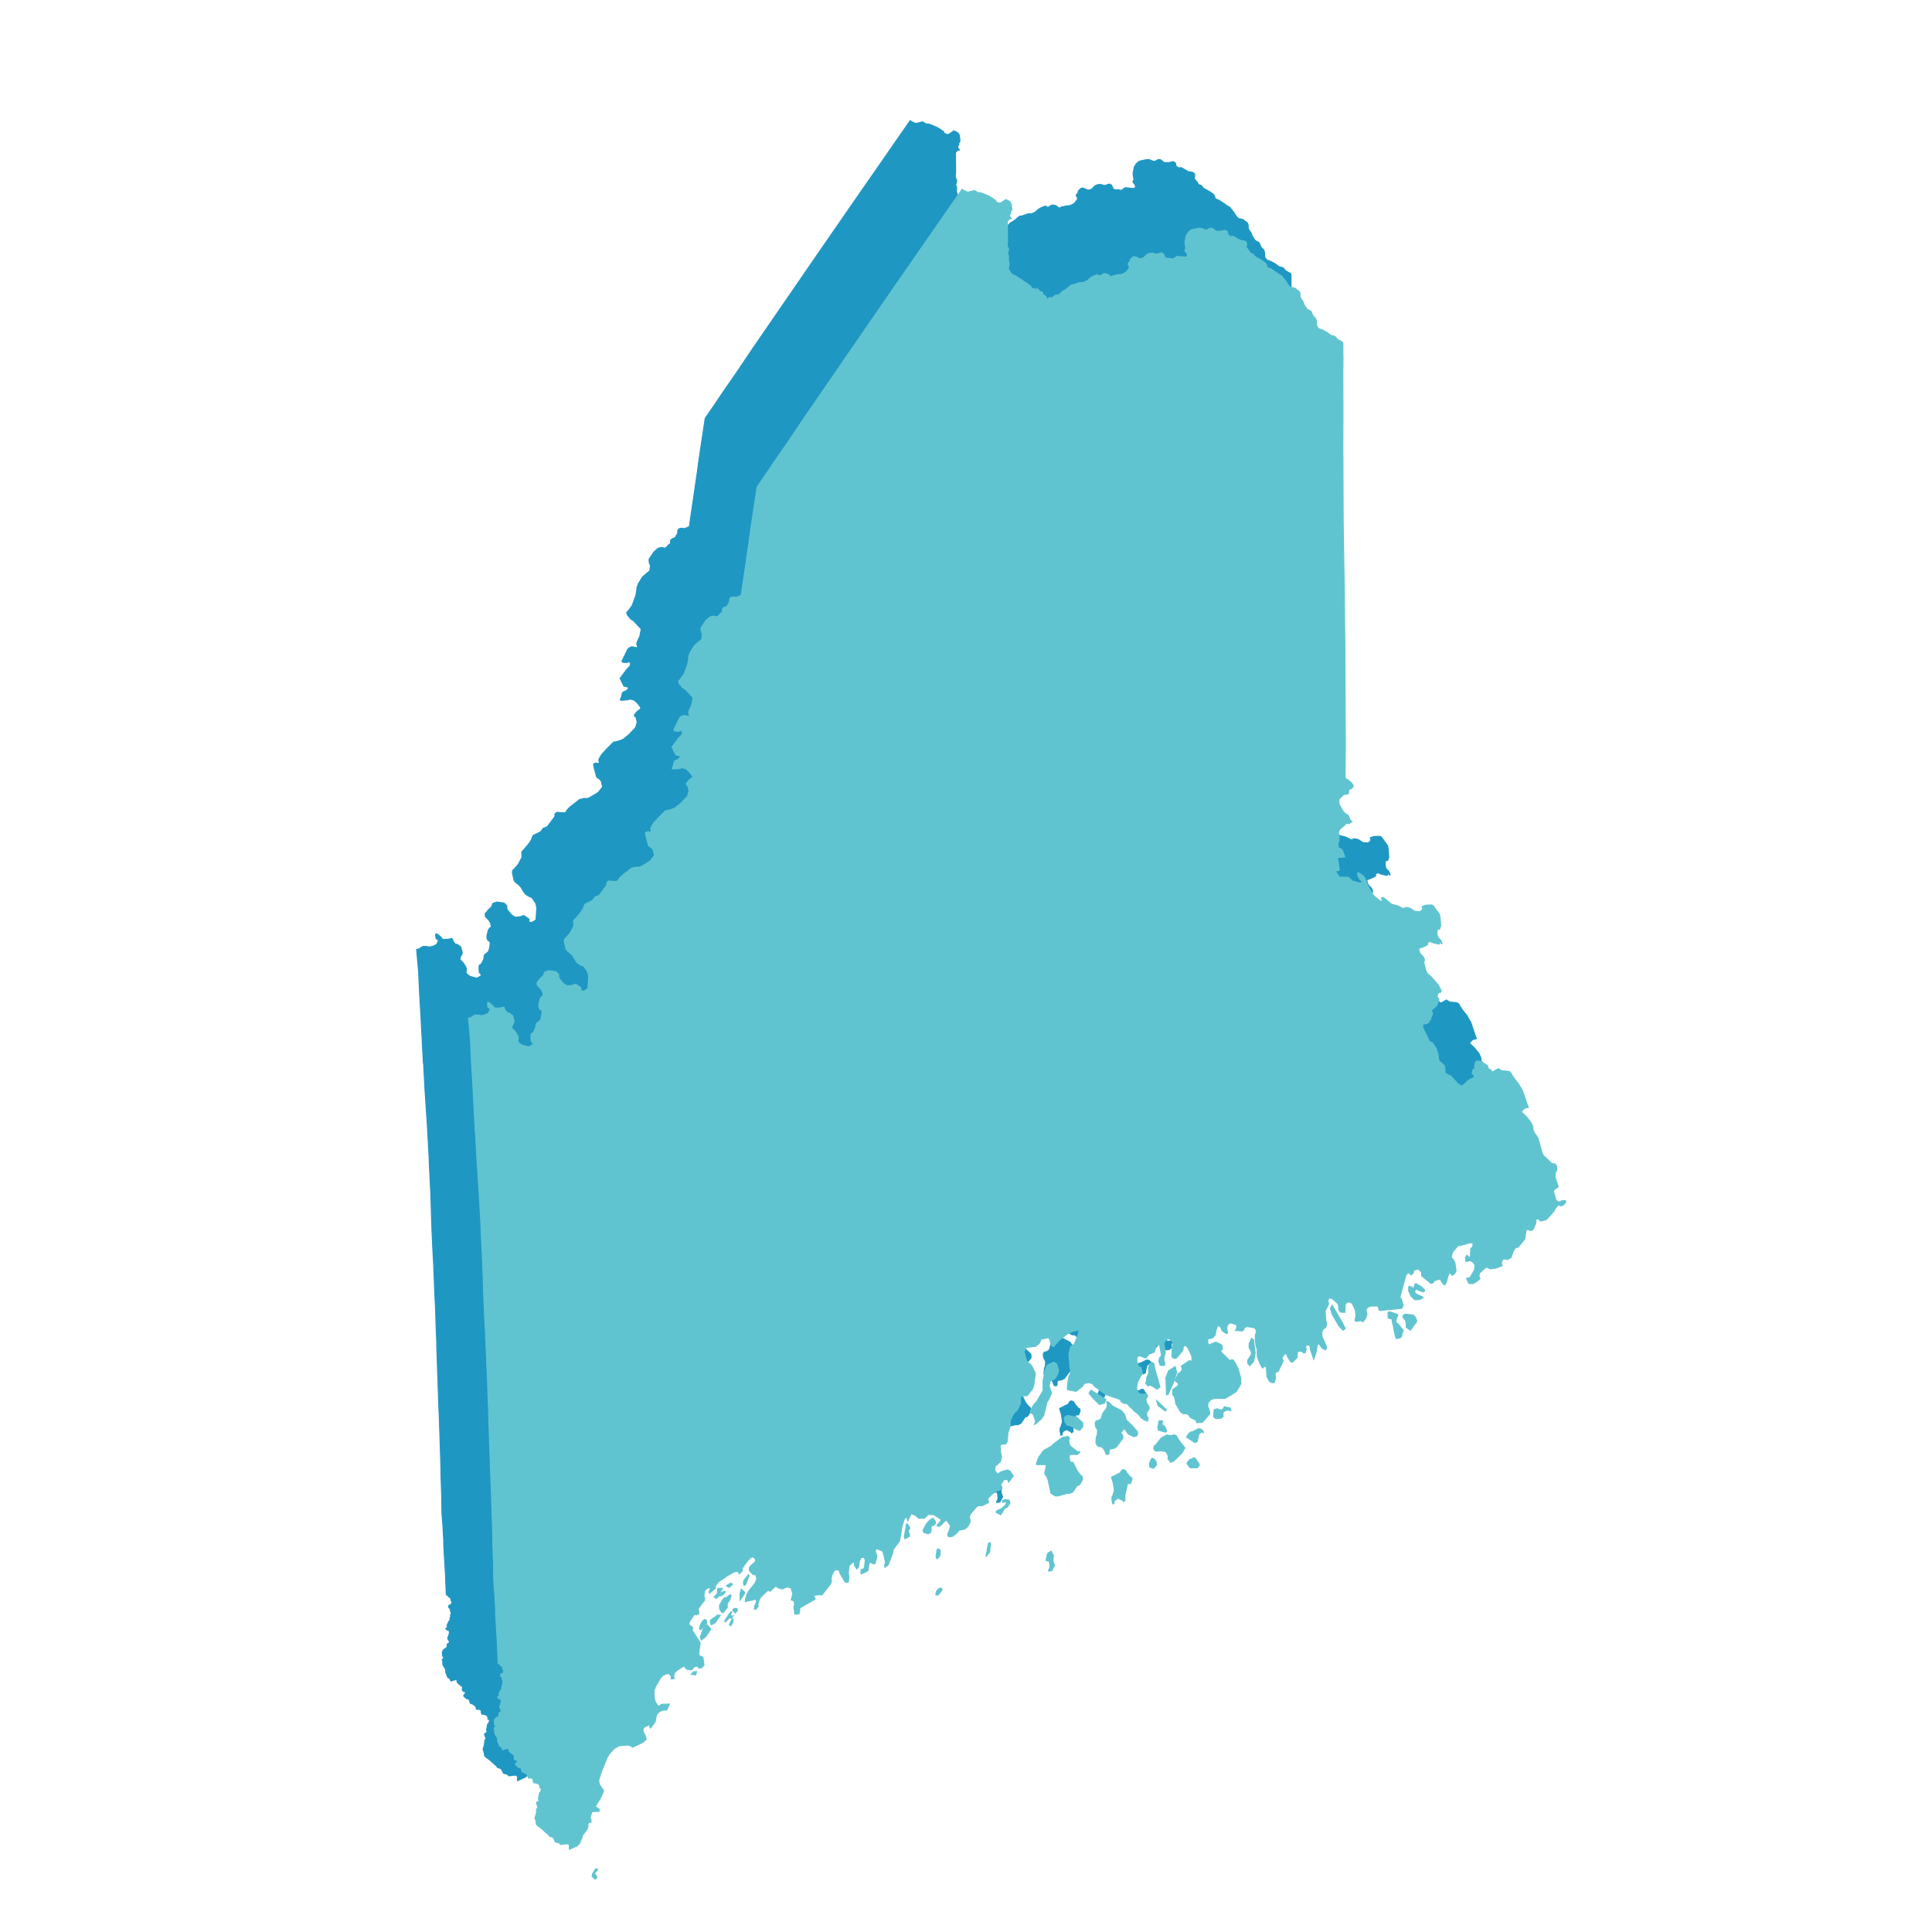
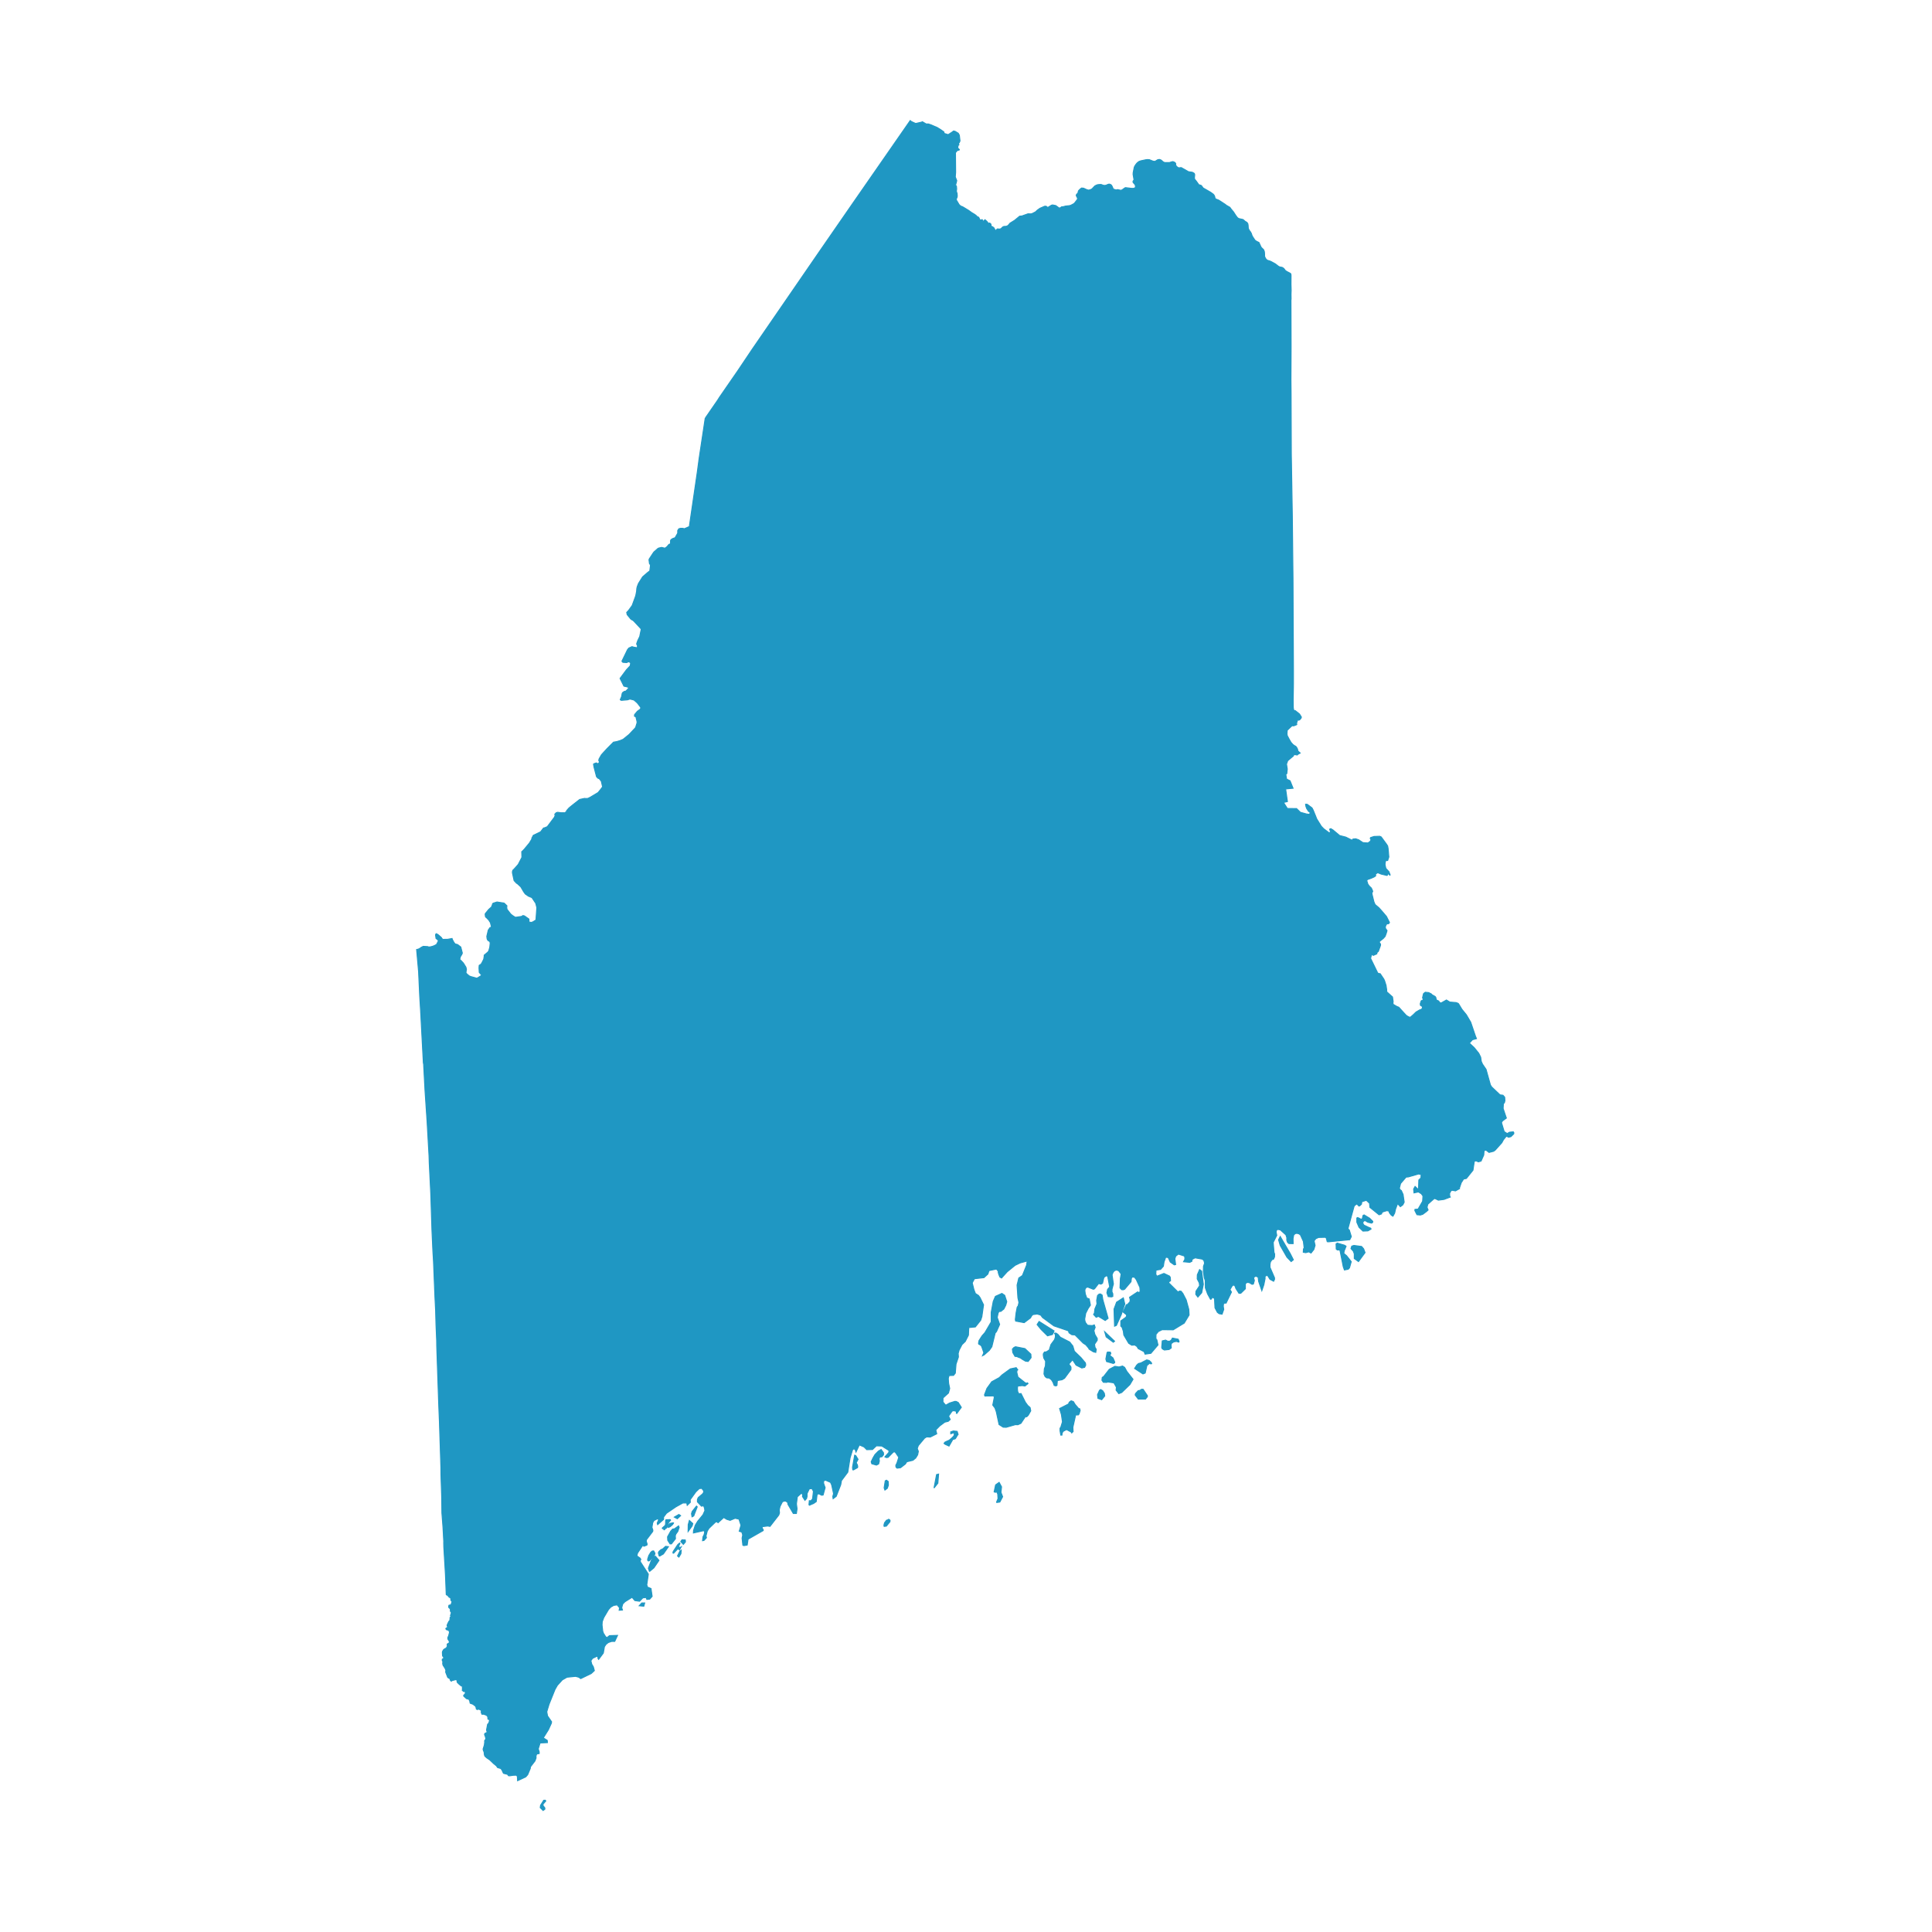
<svg xmlns="http://www.w3.org/2000/svg" width="1266" height="1266" viewBox="0 0 1266 1266" fill="none">
  <path d="M875.507 815.118L876.264 814.577L881.076 815.986L882.054 816.653L880.811 819.731L880.573 821.362L882.372 822.844L885.439 826.735L884.302 830.774L883.852 831.292L883.429 831.7L880.97 832.181L880.203 830.033L878.088 819.434L877.692 819.063H876.343L875.603 818.47L875.507 815.118ZM722.666 851.673L726.118 863.862L724.23 865.286L719.79 862.589L718.28 863.173L716.606 861.335L717.143 860.453L717.449 857.773L718.834 854.429L718.615 852.183L719.199 848.915L720.221 847.996L721.097 847.894L722.192 848.609L722.666 851.673ZM768.274 876.814L772.054 877.566L772.63 879.043L772.431 879.448L770.882 878.999L769.128 879.3L768.143 879.928L767.59 880.367L767.376 881.357L767.504 883.255L766.094 884.294L763.006 884.636L761.657 883.892L761.235 882.995L761.606 878.654L763.796 878.144L765.183 878.858H766.497L767.446 878.246L768.274 876.814ZM645.419 873.214L649.51 866.217L649.506 860.014L650.844 852.806L652.253 849.501L656.529 847.562L658.355 848.813L659.71 852.953L659.069 855.245L657.79 857.76L655.812 859.333L654.831 859.332L654.11 860.193L653.46 863.273L655.048 867.864L652.963 872.558L652.127 873.502L649.933 882.492L648.262 884.879L644.871 887.842L643.843 888.353L644.678 886.394L643.244 882.248L642.525 881.382L641.407 880.82L641.202 880.283L641.517 878.494L643.531 875.334L645.419 873.214ZM671.624 883.717L675.504 887.366L675.64 889.655L673.726 892.135L672.017 891.945L670.034 890.8L668.666 889.846L667.572 889.465L666.273 888.892L665.111 888.797L663.675 886.316L663.402 884.026L664.427 882.976L665.453 882.499L665.8 882.567L671.624 883.717ZM727.154 888.098L729.349 889.862L730.456 892.486L730.39 893.007L729.527 893.457L725.121 892.194L724.65 890.586L725.433 886.329L725.809 885.957L727.59 886.023L727.894 887.071L727.154 888.098ZM747.597 893.114L751.432 891.121L752.996 891.504L754.417 892.835L754.638 893.584L753.997 893.717L753.527 893.129L751.534 894.803L750.423 899.724L748.964 900.301L743.494 896.721L744.822 894.591L745.998 893.492L747.597 893.114ZM690.992 873.659L691.923 873.535L693.176 874.323L694.804 876.247L700.942 879.395L703.009 882.018L704.011 885.428L708.355 889.636L711.251 893.099L711.458 894.542L710.734 895.985L708.872 896.418L705.148 894.542L702.821 891.021L700.692 893.467L700.566 894.166L701.631 895.477L701.819 896.175L701.756 897.485L697.56 903.161L695.932 904.122L692.863 904.645L692.612 907.787L691.986 908.137L690.796 907.875L689.982 905.693L688.979 904.122L687.476 902.987L685.973 902.899L685.347 902.463L684.783 901.939L684.094 900.367L684.345 896.961L685.034 895.04L685.159 891.982L683.969 889.885L683.656 888.137V887.176L684.407 885.952L685.597 885.865L687.539 884.641L688.666 881.057L691.046 877.821L691.547 876.159V874.585L690.992 873.659ZM730.561 895.32L733.248 895.753L735.569 895.137L736.961 896.036L738.392 898.643L742.445 903.817L740.405 907.274L735.031 912.465L733.121 913.213L731.36 910.935L731.558 909.018L729.939 906.165L725.918 905.551L725.09 905.867L723.013 905.78L722.064 904.439L722.287 902.588L723.21 902.005L726.887 897.29L730.561 895.32ZM747.056 911.056L747.991 910.377L749.084 910.41L751.868 914.565L751.813 915.296L750.599 916.775L745.875 916.777L743.89 914.175L743.89 913.798L744.101 913.145L745.817 911.299L747.056 911.056ZM722.522 911.272L723.665 913.033L723.903 914.75L721.917 917.199L719.462 916.305L719.176 913.929L720.47 911.056L721.215 910.534L722.522 911.272ZM672.761 928.387L671.893 928.307L668.985 932.671L667.05 933.578L665.307 933.561L659.328 935.273L657.364 935.195L654.655 933.464L652.867 925.13L651.98 922.617L650.535 920.717L651.508 915.795L651.304 914.709L645.371 914.775L645.111 914.022L646.723 909.772L649.861 905.445L654.85 902.703L656.574 900.991L662.041 897.013L665.898 896.208L666.926 897.633L666.396 898.032L666.285 899.274L667.053 902.357L671.61 905.988L672.538 906.482L673.322 906.155L673.615 906.648L671.637 908.227L669.881 907.961L667.12 908.204L666.839 908.548L666.69 909.817L666.861 911.789L667.551 913.296L669.069 913.174L671.905 918.846L673.427 920.939L675.016 922.352L675.424 924.499L673.796 927.358L672.761 928.387ZM701.871 938.337L698.897 936.761L696.802 937.821L696.019 938.944L695.842 940.398L695.12 940.403L694.609 937.456L694.626 935.824L695.062 935.426L696.21 931.676L695.511 926.912L694.327 922.982L700.188 920.006L700.63 918.849L701.891 917.929L703.348 918.421L704.54 920.364L706.853 923.043L707.488 923.103L707.808 924.255L707.108 926.507L706.64 927.138L704.847 927.211L703.043 935.24L703.177 938.082L702.274 938.967L701.871 938.337ZM627.828 939.953L627.201 940.775L626.38 942.216L625.915 942.812L624.343 943.259L623.378 944.948L621.877 947.58L619.304 946.388L618.625 945.842L619.161 945.047L620.376 944.451L622.056 943.706L623.592 942.415L624.7 941.322L625.272 940.527L625.343 939.484L624.664 938.838L623.878 939.235L623.021 939.533L622.985 938.291L624.7 937.695L627.201 937.944L627.828 939.953ZM561.059 958.531L561.858 959.962L562.062 961.21L561.858 961.74L559.294 963.18L558.799 963.125L558.629 961.541L560.043 953.566L560.731 953.787L562.25 956.245L561.059 958.531ZM656.303 974.314L655.901 977.901L657.002 980.777L655.175 984.249L653.159 984.54L653.022 984.314L653.991 982.006L653.789 978.999L653.207 977.655L652.179 977.862L651.437 977.581L652.412 972.998L654.716 971.387L656.303 974.314ZM581.93 995.917L582.131 995.597L582.784 995.718L583.239 996.308L583.163 997.161L580.814 1000.02L579.382 1000.22L579.206 999.474L579.628 997.844L580.934 996.159L581.93 995.917ZM440.76 1001.97L441.91 1001.85L444.647 999.884L445.053 1000.87L444.14 1003.53L442.822 1005.36L442.518 1006.34L442.619 1008.3L439.983 1011.67H439.071L437.55 1009.29L437.449 1007.04L439.476 1003.39L440.76 1001.97ZM446.333 1013.69L445.276 1015.64L444.251 1014.79L441.414 1017.77L441 1017.68L441.02 1016.95L441.405 1016.27L444.062 1012.24L444.924 1011.44L445.378 1011.14L445.548 1011.39L444.67 1013.45L445.584 1014.13L446.333 1013.69ZM433.071 1015.5L434.305 1014.95L436.161 1013.28L437.996 1013.51L434.702 1018.26L432.316 1019.65L431.958 1019.58L431.386 1017.58L431.774 1016.67L433.071 1015.5ZM429.188 1017.84L428.958 1018.8L428.082 1020.13L425.514 1022.67L424.908 1022.88L424.507 1022.58L424.365 1021.81L425.116 1019.37L426.461 1017.16L427.393 1016.37L428.348 1016.3L429.188 1017.84ZM431.791 1022.45L431.81 1022.5L428.473 1027.38L425.758 1029.63L425.544 1029.61L424.866 1027.65L426.77 1022.57L428.869 1019.98L429.458 1019.76L431.791 1022.45ZM339.174 1166.85L339.021 1164.19L338.795 1163.69L338.291 1163.24L336.308 1163.31L334.012 1163.64L333.247 1163.6L332.552 1162.67L330.03 1162.05L329.821 1161.83L328.882 1159.79L328.291 1159.02L328.012 1158.81L326.082 1158.26L325.25 1157.08L323.507 1155.68L320.933 1153.22L318.969 1151.9L317.786 1150.83L317.56 1150.35L317.352 1149.54L317.23 1148.14L316.726 1146.97L316.569 1146.11L317.386 1143.49L317.612 1141.46L317.525 1140.84L317.891 1140.1L318.273 1139.82L318.36 1139.51L318.134 1138.29L317.525 1136.62L317.595 1136.15L317.717 1135.95L318.316 1135.58L318.847 1135.44L319.083 1135.11L319.118 1134.6L318.905 1134.01L318.836 1133.5L319.508 1129.96L319.659 1129.71L320.166 1129.33L320.765 1127.59L320.771 1127.38L320.386 1126.69L320.009 1126.51L319.76 1126.52L319.624 1125.1L319.356 1124.52L319.34 1124.4L318.454 1123.86L318.394 1123.82L318.087 1123.68L317.802 1123.59L317.574 1123.52L316.595 1123.22L315.965 1123.35L315.721 1123.2L315.27 1121.84L315.307 1121.59L315.54 1121.42L315.628 1121.22L314.917 1120.48L313.401 1119.89L312.868 1120.27L312.325 1120.01L312.081 1119.76L312.038 1119.18L311.772 1118.38L311.451 1117.91L311.451 1117.91L309.824 1116.7L308.238 1116.14L308.047 1115.98L307.891 1114.95L307.404 1113.68L306.76 1113.35L305.699 1113.09L304.012 1111.56L303.769 1111.1L304.378 1110.32L304.815 1109.87L304.99 1109.25L304.655 1108.41L304.277 1108.31L303.769 1108.43L303.351 1107.97L302.89 1107.59L303.035 1107.19L302.969 1104.83L302.377 1104.82L302.201 1104.72L300.892 1103.65L299.703 1102.5L299.554 1102.16L299.457 1101.31L299.364 1100.78L298.603 1100.64L296.096 1101.28L295.834 1101.62L295.226 1101.28L294.994 1100.54L294.546 1099.76L293.922 1099.56L293.365 1099.11L292.038 1095.71L292.161 1094.53L291.769 1093.49L290.821 1091.91L290.39 1091.37L290.396 1091.2L290.107 1090.44L290.108 1089.43L290.239 1088.83L289.814 1088.16L289.799 1087.69L289.859 1087.22L290.644 1086.9L290.698 1086.19L290.654 1085.82L290.141 1085.27L289.983 1084.81L289.884 1082.82L289.96 1082.24L290.64 1081.03L291.483 1080.4L292.08 1080.14L292.703 1079.53L293.169 1078.64L292.994 1077.82L293.095 1077.3L294.422 1076.48L294.44 1075.96L294.337 1075.35L293.612 1074.27L293.422 1073.57L293.533 1072.81L293.928 1072.07L294.544 1069.71L294.374 1068.96L293.851 1068.11L293.832 1068.11L293.576 1068.19L292.719 1067.96L292.369 1067.69L292.145 1067.11L293.237 1066.31L293.335 1065.86L293.062 1065.55L292.958 1065.01L293.454 1063.79L294.284 1062.24L294.764 1061.86L294.977 1059.77L295.534 1059.35L295.425 1058.98L295.169 1058.65L295.658 1057.19L295.654 1056.28L295.181 1055.89L295.107 1055.71L295.136 1054.81L294.932 1054.13L294.178 1053.47L294.041 1053.25L294.008 1052.89L294.052 1052.36L294.243 1051.86L295.33 1051.65L295.433 1051.87L295.448 1051.89L296.216 1049.46L296.035 1049.17L295.784 1049.06L295.489 1048.69L295.342 1047.36L295.103 1046.98L294.301 1046.6L293.136 1045.18L292.862 1045.26L292.411 1044.85L291.891 1031.68L290.806 1013.44L290.8 1013.2L290.755 1010.82L290.782 1010.05L290.292 1000.92L289.567 991.419L289.418 980.14L288.944 966.39L288.911 961.556L287.937 931.388L287.428 918.843L287.434 918.777L286.176 881.855L286.142 878.71L286.147 878.618L285.706 868.168L285.449 858.703L284.994 849.623L284.054 826.337L283.668 819.921L283.031 805.75L282.268 781.982L281.283 762.155L281.142 757.476L279.902 735.557L278.5 714.497L277.604 697.486L277.405 696.288L275.599 662.029L275.041 652.928L274.29 636.641L273 622.213L274.031 621.981L274.842 621.614L276.154 620.715L277.36 620.121L280.278 620.297L281.021 620.574L282.351 620.393L283.883 619.959L285.185 619.377L286.092 618.818L287.22 616.642L287.249 616.478L286.781 615.721L285.728 614.945L285.419 612.813L285.448 612.451L285.786 611.835L286.823 612.288L287.358 612.724L288.93 614.081L289.365 614.55L289.523 614.951L290.171 615.562L293.372 615.509L296.218 614.982L296.472 615.723L297.424 617.504L298.242 618.533L299.853 618.957L301.329 620.093L301.943 620.574L302.95 624.462L302.669 625.315L301.795 626.727L301.587 627.242L301.283 628.603L301.322 628.744L302.414 629.767L303.669 631.106L305.306 633.778L305.643 635.111L305.321 637.339L305.596 637.847L306.305 638.553L307.66 639.614L308.796 640.01L312.527 641.025L314.721 639.703L315.705 638.952L315.3 638.614L314.044 637.186L313.88 634.298L314.003 632.586L314.921 632.01L315.303 631.643L315.658 631.152L316.963 628.575L317.267 626.75L317.289 625.903L319.474 624.071L319.626 623.987L320.301 623.026L320.949 620.652L321.22 617.967L321 617.136L320.662 616.661L320.183 616.593L319.563 615.966L319.292 615.462L319.134 614.852L318.999 613.602L319.061 613.274L319.934 609.535L320.932 608.025L321.129 607.832L321.778 607.629L321.987 607.459L321.97 607.057L321.361 604.581L321.114 604.195L320.29 602.901L318.575 601.124L318.264 600.982L318.072 600.444L317.92 599.171L317.993 598.701L320.222 595.96L322.062 594.324L322.677 592.795L322.79 592.16L323.315 591.804L325.669 591.057L330.174 591.75L330.451 591.892L332.172 593.552L332.049 594.52L332.225 595.823L334.625 598.935L335.884 599.948L337.701 601.102L341.142 600.614L342.045 600.45L342.513 599.997L342.7 599.963L343.664 600.173L346.592 602.234L346.659 604.181L346.789 604.249L348.329 604.441L349.237 604.057L351.2 602.836L351.776 594.729L351.055 591.885L348.578 588.179L346.28 587.243L344.202 585.792L343.129 584.302L341.27 581.123L339.032 579.054L338.456 578.731L336.873 577.031L335.809 572.1L335.769 571.408L335.865 570.818L336.079 570.25L336.95 569.399L339.415 566.652L339.731 566.159L341.993 561.8L341.887 558.103L342.327 557.746L343.583 556.44L346.918 552.414L348.606 549.614L348.459 549.336L349.457 547.393L351.088 546.615L354.237 545.082L356.151 542.594L357.006 542.4L358.576 541.728L358.745 541.558L363.352 535.439L363.833 534.085L363.533 533.75L363.527 533.562L364.463 532.572L365.438 532.282L367.416 532.561L370.127 532.602L371.221 531.744L371.233 531.311L371.324 531.175L372.85 529.423L375.209 527.507L379.859 523.868L383.053 523.172L383.852 523.269L385.248 523.183L386.655 522.477L391.939 519.336L393.682 517.168L394.87 515.591L394.009 511.891L392.682 510.261L391.705 509.856L390.87 508.876L389.282 502.806L388.941 500.908L388.936 500.708L389.066 500.531L390.618 499.956L390.908 499.979L391.266 500.287L391.686 500.373L392.073 500.293L392.721 499.632L392.642 498.679L392.329 498.326L392.597 497.237L394.111 494.603L395.357 493.206L397.745 490.622L402.019 486.328L404.226 485.928L406.417 485.266L408.328 484.444L412.147 481.373L415.894 477.422L416.509 476.697L417.451 473.642L417.417 472.756L416.725 469.853L416.172 469.31L415.865 469.43L415.779 469.35L415.78 468.43L415.974 468.087L417.656 466.094L419.674 464.613L419.806 464.151L419.803 463.455L417.58 460.577L415.415 458.711L413.865 458.31L412.736 458.081L411.203 458.584L407.144 458.92L406.568 458.606L406.454 458.52L406.466 458.412L407.303 456.497L407.708 454.328L408.102 453.745L409.174 453.041L410.098 452.887L411.529 451.422L412.083 450.53L412.02 450.473L410.64 450.026L408.872 449.631L408.769 449.505L406.334 444.597L406.34 444.494L410.506 438.895L412.939 436.301L413.168 435.093L413.196 434.428L413.071 434.182L412.152 433.654L411.609 433.7L410.644 434.175L408.229 434.009L407.84 433.728L407.555 433.207L411.177 425.74L412.086 424.64L414.149 423.741L415.252 424.068L417.396 424.418L417.675 424.16L417.676 422.757L417.219 422.223L417.213 421.759L417.872 419.815L419.203 417.094L419.909 413.588L420.191 412.43L419.788 411.752L415.267 406.913L414.41 406.23L413.992 406.126L413.22 405.494L410.983 402.772L410.663 401.325L411.917 399.97L414.26 396.744L416.244 391.31L416.6 390.27L417.14 387.54L417.297 385.582L417.59 384.364L418.37 382.352L421.107 377.985L424.282 375.245L425.796 374.1L426.248 370.446L426.03 369.911L425.565 369.22L425.271 366.774L425.501 366.181L428.284 361.96L428.749 361.476L431.188 359.34L431.665 359.133L433.514 358.707L435.741 359.226L437.022 358.282L438.378 356.71L439.01 356.59L439.389 355.945L439.391 354.23L439.753 353.573L440.947 352.847L442.365 352.374L444.15 349.266L444.075 349.047L444.109 347.606L444.827 346.493L446.051 346.182L447.608 346.216L448.332 346.504L451.648 345.079L451.757 344.947V344.687L456.959 309.168L458.137 300.326L462.078 274.219L462.572 273.374L470.266 262.223L471.463 260.317L483.394 243.049L493.126 228.555L536.979 164.806L559.098 132.819L596.449 79L597.218 79.65L600.02 80.925L603.834 80.048L604.45 79.79L606.893 81.225L608.334 81.225L610.01 81.784L614.19 83.579L616.657 85.135L618.345 86.321L618.544 86.55L618.65 87.401L621.128 88.182L621.45 88.158L623.874 86.572L624.835 85.849L625.831 86.049L627.834 87.242L628.05 87.494L628.642 88.646L629.062 92.294L628.67 93.298L628.108 94.05L628.172 94.531L628.383 94.837L628.219 95.03L627.955 95.066L627.581 96.422L627.779 97.103L628.019 97.467L628.552 97.861L628.645 98.183L627.832 98.535L627.399 98.471L626.105 100.026L626.21 112.94L625.976 115.931L626.934 118.352L626.549 120.069L626.326 120.45L626.303 121.447L626.385 121.786L626.66 121.921L626.765 122.191L626.887 123.937L626.7 124.992L626.852 125.958L627.156 126.615L627.29 128.448L627.114 129.485L626.898 129.725L626.717 130.311L626.653 130.949L626.723 131.131L628.485 134.082L629.658 135.137L630.248 135.248L631.333 135.811L634.763 137.909L636.756 139.342L638.764 140.541L639.808 141.359L640.316 141.968L641.314 142.377L642.236 144.202L642.708 144.225L643.589 143.903L643.735 144.073L643.864 144.883L644.103 144.997L644.359 144.909L645.479 143.996L646.657 145.055L647.683 146.331L648.01 146.407L648.272 146.179L648.581 146.196L649.345 146.898L649.432 148.226L649.933 148.361L651.175 149.139L651.956 150.514L652.445 151.046L652.696 151.128L653.081 150.403L653.617 150.011L654.049 149.988L654.579 150.176L655.926 149.89L656.708 149.06L657.304 148.598L657.893 148.382L659.328 148.31L660.255 147.947L660.966 147.309L661.822 146.256L664.872 144.365L668.143 141.673L669.642 141.527L673.639 140.1L675.523 140.165L676.433 139.914L678.587 138.809L679.78 137.674L681.495 136.466L684.541 135.153L685.276 135.136L685.749 135.305L686.157 135.721L686.724 135.884L688.79 134.602L689.315 134.368L689.794 134.309L691.837 134.716L693.896 136.218L694.264 136.33L694.871 136.119L695.665 135.522L696.686 135.464L698.256 135.032L700.697 134.776L701.604 134.565L703.663 133.468L704.2 132.976L705.834 130.855L706.067 130.451L706.073 129.953L705.903 129.455L705.272 128.249L705.26 127.733L705.581 127.259L706.34 126.491L706.672 125.126L706.999 124.698L707.998 123.731L708.768 123.203L710.065 123.332L711.929 124.193L713.056 124.562L713.43 124.569L714.318 124.375L715.545 123.813L717.373 121.898L718.344 121.353L719.302 121.014L721.136 120.874L721.732 120.951L722.999 121.431L723.981 121.525L724.735 121.383L726.084 120.808L726.802 120.644L727.597 120.831L728.293 121.326L728.696 121.991L729.374 123.584L729.689 123.954L731.325 124.486L732.301 124.246L734.158 124.644L734.8 124.638L735.431 124.322L737.061 123.139L737.534 122.963L741.582 123.434L742.75 123.429L743.527 123.201L743.849 122.955L744.02 122.559L744.06 121.994L743.938 121.484L743.827 121.132L743.529 120.675L742.584 119.625L742.438 119.262L742.479 118.705L742.994 118.008L743.07 117.662L742.494 114.291L742.553 113.1L743.239 109.688L743.538 108.943L744.256 107.823L744.99 106.913L745.779 106.209L746.504 105.745L747.615 105.369L750.908 104.669L752.014 104.557L753.178 104.645L755.483 105.583L756.553 105.766L757.085 105.619L758.483 104.751L759.068 104.563L759.975 104.517L760.986 104.975L761.992 105.92L762.477 106.225L763.273 106.531L766.255 106.538L767.615 106.101L768.583 105.891L769.799 106.401L770.314 106.981L770.396 107.228L770.403 108.032L770.619 108.588L771.52 109.533L772.07 109.843L772.649 109.978L773.859 109.819L774.192 109.901L778.765 112.511L781.325 112.893L782.4 113.491L782.675 113.814L782.868 114.488L782.685 116.411L782.726 117.003L782.895 117.478L784.087 118.962L785.546 121.02L787.082 121.501L787.573 122.023L788.258 123.019L788.568 123.27L793.295 125.986L794.965 127.21L795.439 127.725L795.9 128.557L796.163 129.728L796.502 130.325L798.627 131.174L802.889 133.934L803.483 134.456L805.951 135.892L806.581 136.811L808.283 138.861L809.7 141.063L810.795 142.548L811.091 142.804L811.804 143.24L814.36 143.803L814.76 144.008L815.734 144.903L817.091 145.748L817.682 146.618L817.856 147.565L817.978 149.433L818.186 150.099L819.004 151.506L819.282 151.736L819.96 152.938L820.534 154.626L822.291 157.337L823.334 158.105L824.969 158.897L826.187 161.582L826.569 162.221L827.943 163.55L828.134 163.883L828.506 164.896L828.658 166.406L828.651 167.778L828.744 168.222L829.267 169.332L829.582 169.712L830.024 170.202L830.576 170.582L831.925 170.973L832.933 171.405L835.64 172.874L837.747 174.514L838.533 174.893L840.11 175.208L840.54 175.412L841.32 176.007L842.299 177.309L843.378 177.998L845.128 178.897L845.812 179.395L845.943 179.951L845.995 180.768L845.961 186.383L846.082 190.134L845.978 192.787L846.03 195.796L845.942 196.714L846.035 227.038L845.936 248.933L846.009 256.384L846.026 258.239L846.179 297.889L846.856 339.392L847.273 379.255L847.564 439.745L847.56 448.261L847.401 458.397L847.45 463.629L847.643 464.847L848.053 465.836L848.184 465.87L848.526 465.636L848.76 465.682L851.55 467.906L852.784 469.913L852.533 470.644L851.866 471.466L851.177 471.906L850.471 471.78L850.249 471.94L849.604 473.888L849.757 474.744L849.598 474.899L847.787 475.606L847.064 475.594L846.711 475.474L843.585 478.455L843.483 478.66L843.341 480.872L843.523 482.036L844.769 484.388L845.957 486.438L847.1 487.745L847.993 488.448L849.022 489.036L849.522 489.538L850.244 490.862L850.431 491.872L850.63 492.238L851.976 493.448L850.464 494.285L850.156 494.661L849.929 494.73L848.9 494.518L848.053 494.558L847.626 494.814L847.552 494.957L847.563 495.31L843.817 498.469L843.015 500.67L843.532 503.937L843.213 506.895L842.583 507.459L843.065 510.473L845.365 511.681L847.312 516.508L842.452 516.985L843.615 525.24L841.051 525.843L843.586 529.781L849.615 529.857L852.119 532.294L856.275 533.426L858.005 533.605L858.136 533.531L858.424 532.928L858.413 532.245L857.449 531.648L856.189 529.697L855.689 528.201L855.535 527.018L856.352 527.012L856.745 527.147L859.733 529.411L860.494 530.839L861.906 534.297L862.836 536.629L865.828 541.456L867.386 543.072L870.977 545.774L871.946 545.132L871.256 543.381L872.032 542.995L873.42 543.831L877.87 547.53L881.841 548.534L885.663 550.42L886.433 550.38L886.535 549.835L888.313 549.636L890.261 550.29L893.103 552.155L896.431 552.381L897.913 551.269L898.342 550.485L898.244 549.913L897.889 549.423L898.109 548.86L900.385 548.12L904.089 547.994L905.086 548.443L908.557 553.186L909.298 554.351L909.612 556.073L910.077 561.569L909.307 563.862L908.796 563.904L908.671 563.759L908.391 563.714L908.119 563.805L907.714 565.074L907.59 566.348L907.63 566.844L908.124 569.025L910.152 571.229L910.87 573.115L910.862 573.454L910.696 573.494L910.078 572.733L909.786 572.532L909.509 572.521L909.26 573.263L908.905 573.656L908.563 573.592L905.035 572.763L902.789 571.83L901.479 572.67L901.393 572.925L901.424 573.97L900.359 574.672L898.421 575.535L896.431 576.217L895.797 576.545L895.678 576.835L895.785 577.617L896.374 579.432L897.316 580.673L898.611 581.918L899.403 583.703L899.477 584.333L898.968 584.9L899.059 585.903L900.299 590.95L900.966 592.502L901.333 592.961L903.552 594.823L905.359 596.839L908.507 600.519L910.464 604.407L910.419 604.713L909.985 605.195L909.59 605.348L908.987 605.291L908.49 605.744L908.293 606.01L907.763 607.334L907.892 608.352L908.89 609.801L908.422 611.464L907.638 613.596L906.415 614.965L904.426 616.537L903.936 616.983L903.868 617.181L903.919 617.606L904.635 618.668L904.635 619.358L904.449 619.997L903.194 623.428L902.276 624.208L902.231 624.966L902.163 625.05L899.866 626.052L899.41 625.645L899.072 625.532L898.824 625.64L898.678 625.838L898.166 627.81L898.189 628.149L902.669 637.336L902.928 637.67L903.249 637.873L904.425 638.07L906.772 641.547L907.272 642.631L908.262 645.746L908.667 648.454L908.701 649.899L912.483 653.301L912.914 656.38L912.791 656.893V657.389L912.919 658.111L915.363 659.544L916.57 660.001L921.182 665.05L921.823 665.619L923.188 666.379L924.019 666.615L924.182 666.575L925.928 665.082L927.904 663.171L930.163 661.834L931.426 661.379L931.78 661.063L932.005 660.641L932.095 659.694L931.64 659.26L930.814 658.803L930.668 657.76L931.247 655.888L931.826 655.527L932.608 655.268L932.557 654.518L932.248 654.118L932.203 653.661L932.749 651.287L932.89 651.022L933.964 650.193L936.145 650.425L937.803 651.238L938.455 651.893L940.385 652.97L940.852 653.585L941.15 655.073L941.437 655.338L942.758 655.974L943.253 656.724L943.754 657.192L944.479 657.18L947.821 655.279L950.042 656.643L954.093 656.959L955.245 657.382L955.565 657.552L955.824 657.845L957.957 661.38L960.864 664.955L963.737 669.846L966.812 678.927L967.498 680.586L964.87 681.309L962.82 683.539L965.94 686.424L969.013 690.214L970.259 692.762L970.634 695.449L971.413 697.248L973.79 700.753L976.626 710.912L977.465 712.265L982.918 717.445L984.863 717.691L985.988 718.987L986.146 721.266L985.738 722.77L985.159 722.934L984.965 726.354L986.589 731.197L987.088 732.632L984.511 734.541L983.891 735.652L985.666 741.536L987.633 742.802L989.118 741.927L991.614 741.68L992 742.33L991.883 743.036L990.057 744.818L988.499 745.2L987.415 744.562L986.815 744.796L985.138 746.899L984.129 748.788L979.817 753.601L978.739 754.392L975.748 755.158L973.694 753.597L972.463 754.063L972.277 756.832L970.515 760.818L968.769 761.322L967.193 760.638L966.082 760.976L965.208 766.819L960.889 772.208L959.077 772.592L957.538 774.973L956.31 778.562L956.422 778.886L953.747 780.356L951.673 779.966L950.834 780.222L949.885 781.967L949.994 783.865L950.344 784.407L946.24 785.95L942.545 786.443L940.287 785.353L939.593 785.558L935.615 789.096L935.104 791.148L935.797 792.876L934.739 793.876L932.262 795.712L930.693 796.186L928.517 795.968L927.12 793.238L927.204 792.489L929.246 792.305L932.217 787.149L932.426 783.693L931.385 782.245L929.441 781.038L926.562 781.673L926.323 779.152L927.279 777.471L929.497 779.564L929.74 773.217L931.09 771.882L931.258 769.691L929.63 769.263L922.806 771.215L921.382 771.317L917.769 775.527L917.003 778.555L917.368 779.53L918.244 780.145L919.412 782.711L920.132 787.757L919.243 789.505L917.628 790.706L916.054 788.943L915.689 789.045L914.448 792.378L913.901 794.89L912.769 796.94L911.67 796.276L910.434 794.685L910.142 793.608L908.791 793.301L906.127 794.121L905.47 794.736L905.288 795.454L903.682 796.017L897.66 791.148L897.441 788.481L895.325 786.532L892.369 787.455L892.15 789.045L890.982 790.173L890.434 790.276L889.34 789.096L888.792 789.045L887.442 790.173L887.223 790.737L883.281 805.138L884.189 806.083L885.496 810.317L884.481 812.346L870.508 813.74L869.705 813.638L869.048 811.18L868.391 810.771L864.012 810.873L862.187 811.692L861.092 813.126L861.749 816.095L860.946 818.756L859.085 821.096L857.575 820.295L855.643 820.849L854.014 820.565L854.112 818.429L854.584 817.754L854.085 813.484L852.187 809.286L851.311 808.569L849.852 808.159L848.684 808.364L847.735 809.286L847.297 811.641L847.37 814.917L844.639 814.891L843.721 814.099L843.21 812.665V810.924L842.626 809.183L838.976 805.906L837.224 805.599L836.421 806.213L836.202 807.34L836.64 809.491L834.305 814.099L834.816 820.547L835.254 821.775L835.181 823.616L834.497 825.134L833.555 825.402L832.545 826.806L832.202 828.4L832.185 830.445L835.16 837.31L835.172 838.385L834.579 839.565L832.188 838.29L830.509 835.632L828.977 836.246V837.881L828.157 841.943L826.847 845.738L824.743 839.618L824.451 836.961L823.064 836.246L822.188 836.552L821.458 837.268L821.969 839.108L821.302 841.412L820.419 841.573L818.539 840.436L817.079 840.334L816.057 841.254V844.523L813.055 847.452L811.874 847.481L809.853 844.319L809.269 842.684L808.32 841.969L807.517 842.48L805.985 845.034L806.949 846.668L803.43 853.918L802.481 853.816L801.678 854.531L801.605 856.164L801.897 858.002L800.802 861.147L798.885 860.841L797.722 859.941L796.153 856.966L795.839 850.855L794.379 850.038L793.722 851.264L793.211 851.366L791.327 847.92L789.854 843.91L789.781 839.108L789.124 837.166L788.54 833.179L788.613 829.805L789.343 827.759L788.905 826.02L787.956 825.1L783.138 824.23L781.679 824.946L781.095 825.458L781.022 826.481L779.635 827.197L775.548 826.787L776.423 825.151L776.35 823.616L775.985 823.003L772.19 821.775L770.438 823.105L769.854 824.844L770.365 828.629L769.489 828.833L766.862 826.992L765.475 824.026L763.869 823.821L762.774 826.89L762.336 829.753L760.511 831.799L757.519 832.31L757.373 835.07L758.103 836.297L762.701 834.457L766.351 836.195L766.862 837.012L767.008 839.261L765.913 839.976V840.691L771.898 846.617L772.92 846.004L773.985 846.155L775.133 847.618L777.29 851.805L779.002 858.017L779.19 861.714L776.005 866.994L768.786 871.391L761.533 871.314L759.052 872.538L757.519 874.373L757.446 876.717L757.62 877.595L758.033 877.914L758.807 881.325L754.151 886.804L750.341 887.34L749.709 885.735L745.843 883.705L745.078 882.384L743.648 881.352L741.585 881.473L739.599 880.216L736.402 874.784L736.115 872.39L735.279 869.806L734.438 868.95L734.454 865.552L737.739 863.206L738.25 862.389L738.103 861.471L736.06 859.838L736.085 859.439L738.103 854.939L738.76 854.837L740.419 853.071L740.599 851.704L740.161 850.091L745.46 846.558L746.129 846.99L746.72 846.81L747.106 846.162L746.935 843.603L744.611 838.529L743.454 836.981L741.962 836.765L741.396 837.629L741.113 839.898L736.965 844.79L736.031 845.17L734.972 845.075L733.924 843.923L734.158 837.822L734.663 834.768L732.988 832.598L731.471 832.244L730.238 832.731L729.385 833.749L728.721 835.387L729.585 841.341L728.671 844.764L728.644 846.467L729.199 847.792V849.528L728.323 849.834L726.206 849.63L725.33 847.179L725.768 844.932L727.155 843.297L725.841 836.348L724.965 835.939L723.359 837.063L722.483 840.845L721.462 841.458L719.904 841.049L717.228 844.523L716.425 844.829L712.849 843.399L711.827 843.603L711.097 844.523L710.878 845.647L711.17 847.894L712.119 850.549L713.725 851.162L714.528 855.245L713.06 857.372L711.437 860.586L710.788 864.338L710.916 865.455L711.298 866.667L712.649 868.417L715.717 868.64L717.085 868.185L717.642 869.771L716.818 871.935L717.453 874.418L719.035 877.107L718.982 878.282L717.246 880.859L717.533 882.881L718.346 884.203L718.029 886.209L716.413 885.778L713.594 884.029L713.532 883.592L711.527 881.232L709.773 880.095L704.45 874.76L702.32 874.585L700.504 873.36L700.253 872.398L699.815 871.96L690.608 868.81L683.186 863.369L681.908 861.716L679.62 861.045L676.862 861.423L676.136 862.05L675.216 863.628L671.116 866.706L665.528 865.661L665.322 864.594L665.837 860.219L666.551 856.56L667.188 855.709L667.682 853.496L667.005 850.362L666.472 842.12L667.592 837.46L669.973 835.823L672.71 829.049L673.096 826.303L668.508 827.556L665.187 829.139L659.998 833.358L656.298 837.452L655.216 836.828L654.462 835.045L654.119 833.725L654.245 833.321L653.37 831.964L652.704 831.619L648.093 832.599L647.313 834.876L644.766 837.21L638.529 837.919L637.082 840.637L638.189 845.056L639.161 847.621L641.163 848.895L642.239 850.362L644.491 855.031L643.395 862.771L642.626 865.128L639.127 869.509L634.836 869.933L634.594 874.915L632.511 879.04L630.358 881.11L628.487 884.724L627.894 886.822L628.032 889.213L626.466 893.884L625.991 899.796L624.826 901.261L621.951 901.372L621.593 902.363L621.394 903.377L621.632 906.481L622.317 909.867L621.506 912.814L617.936 916.034L617.893 918.681L619.477 920.586L619.985 920.684L622.181 919.399L625.685 918.303L626.64 918.369L627.928 919.029L629.933 922.207L626.969 926.208L626.683 926.052L626.673 924.874L625.721 924.518L624.294 924.416L623.672 924.976L621.598 927.963L622.648 930.17L621.367 931.341L619.098 931.9L615.805 934.344L613.61 936.583L613.207 937.142L613.829 939.534L609.585 941.67L607.206 941.568L605.852 942.382L601.773 947.239L601.077 949.171L601.773 951.052L601.334 953.288L600.057 955.389L598.225 956.892L594.197 957.855L593.268 959.335L590.111 961.764L587.835 962.051L587.111 961.333L587.008 960.185L587.732 958.748L588.954 954.94L586.696 951.613L586.088 951.34L585.302 951.559L581.953 954.992L580.823 955.113L579.87 954.649L582.405 951.797L582.557 950.495L577.842 947.536L574.269 947.431L571.705 949.846L567.991 949.946L566.183 948.142L563.103 946.822L560.913 951.495L560.404 949.896L559.568 949.333L558.681 949.967L557.033 955.353L555.543 964.682L551.394 970.241L550.916 972.934L547.952 980.517L545.935 982.054L545.704 980.626L546.217 978.801L544.993 973.084L544.233 971.361L540.887 969.919L539.924 970.306L539.671 970.798L539.721 972.099L540.693 974.834L539.375 979.632L538.416 979.797L536.642 978.884L535.881 978.989L535.4 979.481L534.868 983.978L533.124 985.173L530.406 986.332L530.102 986.016L530.331 983.381L531.395 983.452L532.46 982.152L533.017 977.232L532.054 975.404L530.331 975.615L528.835 978.743L528.861 980.57L528.506 981.976L527.466 983.135L525.869 980.676L525.971 979.13L525.058 978.532L522.473 980.852L521.89 985.454L522.296 988.685L521.858 991.759L519.843 991.758L516.269 985.663L516.251 984.646L515.059 983.733L514.223 983.557L512.727 984.049L511.156 987.124L510.647 989.345L510.773 991.428L510.313 992.805L504.56 1000.21L503.032 999.954L499.813 1000.34L499.408 1000.73L499.433 1001.36L500.092 1002.34L500.118 1002.94L490.209 1008.59L489.624 1012.44L487.431 1012.81L486.773 1012.53L486.278 1007.92L486.684 1005.81L486.101 1003.92L484.41 1003.4L485.543 999.482L484.225 995.462L481.733 994.889L478.412 996.248L476.25 995.593L474.264 994.374L470.521 997.8L469.702 997.112L468.866 997.357L464.602 1001.45L463.461 1003.27L462.531 1006.83L462.894 1007.21L462.856 1007.71L461.285 1009.42L460.362 1009.57L460.666 1007.04L461.376 1005.64L461.781 1003.95L461.274 1002.97L454.38 1004.52L454.481 1002.83L455.597 999.463L457.118 996.936L460.666 992.583L461.883 989.915L461.68 988.369L461.071 986.683L459.652 986.964L457.016 984.154V982.608L457.523 981.343L460.362 978.954L461.071 977.97V976.845L459.855 975.299L458.233 975.439L456.002 977.548L452.251 982.749L452.352 984.435L450.325 986.402L450.02 984.857H447.486L442.924 987.386L436.739 991.6L434.813 994.128V995.673L430.96 999.042L430.656 998.059L431.568 995.953L431.061 995.111L428.527 996.375L427.716 997.778L427.209 1000.87L427.817 1002.69L427.716 1003.53L423.66 1008.87L423.457 1009.85L424.066 1011.81L423.863 1012.51L421.937 1013.21L421.227 1012.51L417.78 1017.7L417.374 1019.24L417.58 1019.68L418.561 1020.41L419.436 1021L419.919 1021.85L419.813 1022.16L419.496 1022.5L419.662 1023.5L422.792 1028.33L424.842 1031.52L423.819 1038.49L424.291 1040L426.595 1040.94L427.327 1046.07L425.725 1047.88L423.872 1048.06L423.35 1046.79L421.232 1047.04L419.081 1049.26L416.023 1048.82L414.183 1046.68L409.542 1049.57L408.049 1051.07L407.401 1053.51L407.879 1055L405.728 1055.16L405.967 1053.51L404.39 1051.64L402.132 1051.99L400.213 1053.1L398.754 1054.7L395.64 1059.97L394.638 1062.65L394.511 1064.81L394.978 1068.97L395.447 1070.27L396.839 1072.47L397.685 1073.14L399.392 1071.81L404.652 1071.64L402.811 1075.59L400.759 1075.59L398.615 1076.3L397.137 1077.48L396.072 1079.04L395.352 1083.21L392.276 1087.35L391.875 1086.8L391.719 1085.35L390.893 1085.43L388.308 1086.67L387.197 1088.23L387.762 1090.52L388.799 1092.23L389.467 1094.71L387.394 1096.64L380.536 1099.95L379.326 1099.06L377.173 1098.48L371.541 1099.04L368.49 1100.78L365.253 1104.34L363.701 1107.03L359.805 1116.71L358.288 1121.68L358.789 1124.41L361.439 1128.23L361.282 1129.23L359.347 1133.48L356.012 1138.8L358.589 1140.43L358.708 1141.9L353.929 1142.12L352.715 1145.99L353.335 1148.02L353.314 1149.05L351.652 1149.38L351.236 1150.71L351.261 1152L350.558 1153.91L347.607 1157.76L347.451 1158.91L345.758 1162.94L344.513 1164.35L339.174 1166.85ZM437.928 1000.86V1000.14L438.522 998.716L439.012 998.25L441.105 997.861L441.289 997.918L441.368 997.983L441.236 998.225L440.663 999.077L439.277 1000.28L438.606 1000.65L437.928 1000.86ZM435.035 1002.41L435.145 1001.84L434.904 1001.5L434.422 1001.77L434.137 1001.68L434.006 1001.5L434.015 1001.25L435.895 999.573L436.131 998.726L436.197 996.314L436.349 995.941L436.598 995.835L438.218 995.823L438.437 995.783L438.759 995.767L439.264 995.858L439.418 996.192L439.021 996.597L438.531 997.173L438.005 997.889L437.07 1000.87L436.733 1001.25L436.087 1001.62L435.515 1002.27L435.167 1002.47L435.035 1002.41ZM784.939 849.941L783.579 848.164L783.683 846.137L786.062 842.517L785.855 840.634L784.511 838.027L784.58 835.382L786.062 831.943L787.407 832.956L788.526 841.576L787.45 847.097L784.939 849.941ZM730.354 869.02L729.995 857.825L731.669 853.311L736.092 850.468L737.049 854.481L734.777 861.334L731.549 868.519L730.354 869.02ZM686.422 875.339L682.182 871.149L679.595 867.969L680.907 865.935L690.709 872.116L689.631 874.472L686.422 875.339ZM729.517 879.539L724.856 876.034L723.899 872.694L730.354 878.872L729.517 879.539ZM574.283 960.041L571.284 959.179L570.87 957.887L572.007 955.444L573.352 953.145L575.627 950.846L577.387 949.84L578.938 951.996V953.289L577.904 954.582L576.455 954.726L576.041 956.019L576.248 957.312L575.731 959.323L574.283 960.041ZM612.045 975.059L613.72 966.269L615.034 965.937L614.556 971.908L612.045 975.059ZM893.132 806.704L890.547 804.236L889.098 800.896V798.136L889.615 797.846L890.65 798.281L891.892 799.007L892.718 798.572L893.132 796.538L893.857 796.102L897.478 798.281L899.546 800.315L899.443 801.041L898.72 801.477L896.339 800.896L894.374 799.734L893.236 800.459L893.029 801.622L893.753 802.784L896.753 804.236L898.202 804.817L898.409 805.397L896.339 806.559L893.132 806.704ZM846.071 826.674L843.321 823.826L838.899 816.116L837.823 812.427L838.899 810.247L845.473 821.48L847.505 825.502L846.071 826.674ZM890.183 826.674L887.432 824.664L887.443 821.649L886.822 819.908L885.27 818.168L885.787 816.573L887.194 816.116L892.216 816.787L893.546 818.313L894.486 820.81L890.183 826.674ZM579.869 976.405L579.352 974.97L580.076 970.379L580.904 969.948L582.042 970.808L582.146 973.248L581.422 975.257L579.869 976.405ZM453.474 993.934L453.126 991.916L453.543 990.475L456.387 986.917L456.873 987.398L454.583 993.358L453.474 993.934ZM443.829 995.184L441.886 994.127L444.87 992.397L445.98 993.166L443.829 995.184ZM450.907 1003.54L450.976 999.028L451.738 996.337L453.959 998.355L453.543 999.892L450.907 1003.54ZM447.783 1011.99L446.118 1010.17L446.882 1009.01L449.033 1009.11L449.171 1010.36L447.783 1011.99ZM444.87 1020.34L443.967 1019.57L445.424 1016.6L446.397 1015.83L446.188 1018.13L444.87 1020.34ZM421.866 1052.52L418.878 1052.2L420.551 1050.38H422.464L421.866 1052.52ZM355.866 1186.37L354.007 1184.49L354.228 1182.98L356.276 1179.7L357.283 1179.65L357.637 1180.13L355.756 1182.34L355.911 1183.25L357.039 1184.73L356.994 1185.58L355.866 1186.37Z" fill="#1F97C3" stroke="#1F97C3" stroke-width="0.638" />
-   <path d="M909.507 860.118L910.264 859.577L915.076 860.986L916.054 861.653L914.811 864.731L914.573 866.362L916.372 867.844L919.439 871.735L918.302 875.774L917.852 876.292L917.429 876.7L914.97 877.181L914.203 875.033L912.088 864.434L911.692 864.063H910.343L909.603 863.47L909.507 860.118ZM756.666 896.673L760.118 908.862L758.23 910.286L753.79 907.589L752.28 908.173L750.606 906.335L751.143 905.453L751.449 902.773L752.834 899.429L752.615 897.183L753.199 893.915L754.221 892.996L755.097 892.894L756.192 893.609L756.666 896.673ZM802.274 921.814L806.054 922.566L806.63 924.043L806.431 924.448L804.882 923.999L803.128 924.3L802.143 924.928L801.59 925.367L801.376 926.357L801.504 928.255L800.094 929.294L797.006 929.636L795.657 928.892L795.235 927.995L795.606 923.654L797.796 923.144L799.183 923.858H800.497L801.446 923.246L802.274 921.814ZM679.419 918.214L683.51 911.217L683.506 905.014L684.844 897.806L686.253 894.501L690.529 892.562L692.355 893.813L693.71 897.953L693.069 900.245L691.79 902.76L689.812 904.333L688.831 904.332L688.11 905.193L687.46 908.273L689.048 912.864L686.963 917.558L686.127 918.502L683.933 927.492L682.262 929.879L678.871 932.842L677.843 933.353L678.678 931.394L677.244 927.248L676.525 926.382L675.407 925.82L675.202 925.283L675.517 923.495L677.531 920.334L679.419 918.214ZM705.624 928.717L709.504 932.366L709.64 934.655L707.726 937.135L706.017 936.945L704.034 935.8L702.666 934.846L701.572 934.465L700.273 933.892L699.111 933.797L697.675 931.316L697.402 929.026L698.427 927.976L699.453 927.499L699.8 927.568L705.624 928.717ZM761.154 933.099L763.349 934.862L764.456 937.486L764.39 938.007L763.527 938.457L759.121 937.194L758.65 935.586L759.433 931.329L759.809 930.957L761.59 931.023L761.894 932.071L761.154 933.099ZM781.597 938.114L785.432 936.121L786.996 936.504L788.417 937.835L788.638 938.584L787.997 938.717L787.527 938.129L785.534 939.803L784.423 944.724L782.964 945.301L777.494 941.721L778.822 939.591L779.998 938.492L781.597 938.114ZM724.992 918.659L725.923 918.535L727.176 919.323L728.804 921.247L734.942 924.395L737.009 927.018L738.011 930.428L742.355 934.636L745.251 938.099L745.458 939.542L744.734 940.985L742.872 941.418L739.148 939.542L736.821 936.021L734.692 938.467L734.566 939.166L735.631 940.477L735.819 941.175L735.756 942.485L731.56 948.161L729.932 949.122L726.863 949.645L726.612 952.787L725.986 953.137L724.796 952.875L723.982 950.693L722.979 949.122L721.476 947.987L719.973 947.899L719.347 947.463L718.783 946.939L718.094 945.367L718.345 941.961L719.034 940.04L719.159 936.982L717.969 934.885L717.656 933.137V932.176L718.407 930.952L719.597 930.865L721.539 929.641L722.666 926.057L725.046 922.821L725.547 921.159V919.585L724.992 918.659ZM764.561 940.32L767.248 940.753L769.569 940.137L770.961 941.036L772.392 943.643L776.445 948.817L774.405 952.274L769.031 957.465L767.121 958.213L765.36 955.935L765.558 954.018L763.939 951.165L759.918 950.551L759.09 950.867L757.013 950.78L756.064 949.439L756.287 947.588L757.21 947.005L760.887 942.29L764.561 940.32ZM781.056 956.056L781.991 955.377L783.084 955.41L785.868 959.565L785.813 960.296L784.599 961.775L779.875 961.777L777.89 959.175L777.89 958.798L778.101 958.145L779.817 956.299L781.056 956.056ZM756.522 956.272L757.665 958.033L757.903 959.75L755.917 962.199L753.462 961.305L753.176 958.929L754.47 956.056L755.215 955.534L756.522 956.272ZM706.761 973.387L705.893 973.307L702.985 977.671L701.05 978.578L699.307 978.561L693.328 980.273L691.364 980.195L688.655 978.464L686.867 970.13L685.98 967.617L684.535 965.717L685.508 960.795L685.304 959.709L679.371 959.775L679.111 959.022L680.723 954.772L683.861 950.445L688.85 947.703L690.574 945.991L696.04 942.013L699.898 941.208L700.926 942.633L700.396 943.032L700.285 944.274L701.053 947.357L705.61 950.988L706.538 951.482L707.322 951.155L707.615 951.648L705.637 953.227L703.881 952.961L701.12 953.204L700.839 953.548L700.69 954.817L700.861 956.789L701.551 958.296L703.069 958.174L705.905 963.846L707.427 965.939L709.016 967.352L709.424 969.499L707.796 972.358L706.761 973.387ZM735.871 983.337L732.897 981.761L730.802 982.821L730.019 983.944L729.842 985.398L729.12 985.403L728.609 982.456L728.626 980.824L729.062 980.426L730.21 976.676L729.511 971.912L728.327 967.982L734.188 965.006L734.63 963.849L735.891 962.929L737.348 963.421L738.54 965.364L740.853 968.043L741.488 968.103L741.808 969.255L741.108 971.507L740.64 972.138L738.847 972.211L737.043 980.24L737.177 983.082L736.274 983.967L735.871 983.337ZM661.828 984.953L661.201 985.775L660.38 987.216L659.915 987.812L658.343 988.259L657.378 989.948L655.877 992.58L653.304 991.388L652.625 990.842L653.161 990.047L654.376 989.451L656.056 988.706L657.592 987.415L658.7 986.322L659.272 985.527L659.343 984.484L658.664 983.838L657.878 984.235L657.021 984.533L656.985 983.291L658.7 982.695L661.201 982.944L661.828 984.953ZM595.059 1003.53L595.858 1004.96L596.062 1006.21L595.858 1006.74L593.294 1008.18L592.799 1008.13L592.629 1006.54L594.043 998.566L594.731 998.787L596.25 1001.25L595.059 1003.53ZM690.303 1019.31L689.901 1022.9L691.002 1025.78L689.175 1029.25L687.159 1029.54L687.022 1029.31L687.991 1027.01L687.789 1024L687.207 1022.65L686.179 1022.86L685.437 1022.58L686.412 1018L688.716 1016.39L690.303 1019.31ZM615.93 1040.92L616.131 1040.6L616.784 1040.72L617.239 1041.31L617.163 1042.16L614.814 1045.02L613.382 1045.22L613.206 1044.47L613.628 1042.84L614.934 1041.16L615.93 1040.92ZM474.76 1046.97L475.91 1046.85L478.647 1044.88L479.053 1045.87L478.14 1048.53L476.822 1050.36L476.518 1051.34L476.619 1053.3L473.983 1056.67H473.071L471.55 1054.29L471.449 1052.04L473.476 1048.39L474.76 1046.97ZM480.333 1058.69L479.276 1060.64L478.251 1059.79L475.414 1062.77L475 1062.68L475.02 1061.95L475.405 1061.27L478.062 1057.24L478.924 1056.44L479.378 1056.14L479.548 1056.39L478.67 1058.45L479.584 1059.13L480.333 1058.69ZM467.071 1060.5L468.305 1059.95L470.161 1058.28L471.996 1058.51L468.702 1063.26L466.316 1064.65L465.958 1064.58L465.386 1062.58L465.774 1061.67L467.071 1060.5ZM463.188 1062.84L462.958 1063.8L462.082 1065.13L459.514 1067.67L458.908 1067.88L458.507 1067.58L458.365 1066.81L459.116 1064.37L460.461 1062.16L461.393 1061.37L462.348 1061.3L463.188 1062.84ZM465.791 1067.45L465.81 1067.5L462.473 1072.38L459.758 1074.63L459.544 1074.61L458.866 1072.65L460.77 1067.57L462.869 1064.98L463.458 1064.76L465.791 1067.45ZM373.174 1211.85L373.021 1209.19L372.795 1208.69L372.291 1208.24L370.308 1208.31L368.012 1208.64L367.247 1208.6L366.552 1207.67L364.03 1207.05L363.821 1206.83L362.882 1204.79L362.291 1204.02L362.012 1203.81L360.082 1203.26L359.25 1202.08L357.507 1200.68L354.933 1198.22L352.969 1196.9L351.786 1195.83L351.56 1195.35L351.352 1194.54L351.23 1193.14L350.726 1191.97L350.569 1191.11L351.386 1188.49L351.612 1186.46L351.525 1185.84L351.891 1185.1L352.273 1184.82L352.36 1184.51L352.134 1183.29L351.525 1181.62L351.595 1181.15L351.717 1180.95L352.316 1180.58L352.847 1180.44L353.083 1180.11L353.118 1179.6L352.905 1179.01L352.836 1178.5L353.508 1174.96L353.659 1174.71L354.166 1174.33L354.765 1172.59L354.771 1172.38L354.386 1171.69L354.009 1171.51L353.76 1171.52L353.624 1170.1L353.356 1169.52L353.34 1169.4L352.454 1168.86L352.394 1168.82L352.087 1168.68L351.802 1168.59L351.574 1168.52L350.595 1168.22L349.965 1168.35L349.721 1168.2L349.27 1166.84L349.307 1166.59L349.54 1166.42L349.628 1166.22L348.917 1165.48L347.401 1164.89L346.868 1165.27L346.325 1165.01L346.081 1164.76L346.038 1164.18L345.772 1163.38L345.451 1162.91L345.451 1162.91L343.824 1161.7L342.238 1161.14L342.047 1160.98L341.891 1159.95L341.404 1158.68L340.76 1158.35L339.699 1158.09L338.012 1156.56L337.769 1156.1L338.378 1155.32L338.815 1154.87L338.99 1154.25L338.655 1153.41L338.277 1153.31L337.769 1153.43L337.351 1152.97L336.89 1152.59L337.035 1152.19L336.969 1149.83L336.377 1149.82L336.201 1149.72L334.892 1148.65L333.703 1147.5L333.554 1147.16L333.457 1146.31L333.364 1145.78L332.603 1145.64L330.096 1146.28L329.834 1146.62L329.226 1146.28L328.994 1145.54L328.546 1144.76L327.922 1144.56L327.365 1144.11L326.038 1140.71L326.161 1139.53L325.769 1138.49L324.821 1136.91L324.39 1136.37L324.396 1136.2L324.107 1135.44L324.108 1134.43L324.239 1133.83L323.814 1133.16L323.799 1132.69L323.859 1132.22L324.644 1131.9L324.698 1131.19L324.654 1130.82L324.141 1130.27L323.983 1129.81L323.884 1127.82L323.96 1127.24L324.64 1126.03L325.483 1125.4L326.08 1125.14L326.703 1124.53L327.169 1123.64L326.994 1122.82L327.095 1122.3L328.422 1121.48L328.44 1120.96L328.337 1120.35L327.612 1119.27L327.422 1118.57L327.533 1117.81L327.928 1117.07L328.544 1114.71L328.374 1113.96L327.851 1113.11L327.832 1113.11L327.576 1113.19L326.719 1112.96L326.369 1112.69L326.145 1112.11L327.237 1111.31L327.335 1110.86L327.062 1110.55L326.958 1110.01L327.454 1108.79L328.284 1107.24L328.764 1106.86L328.977 1104.77L329.534 1104.35L329.425 1103.98L329.169 1103.65L329.658 1102.19L329.654 1101.28L329.181 1100.89L329.107 1100.71L329.136 1099.81L328.932 1099.13L328.178 1098.47L328.041 1098.25L328.008 1097.89L328.052 1097.36L328.243 1096.86L329.33 1096.65L329.433 1096.87L329.448 1096.89L330.216 1094.46L330.035 1094.17L329.784 1094.06L329.489 1093.69L329.342 1092.36L329.103 1091.98L328.301 1091.6L327.136 1090.18L326.862 1090.26L326.411 1089.85L325.891 1076.68L324.806 1058.44L324.8 1058.2L324.755 1055.82L324.782 1055.05L324.292 1045.92L323.567 1036.42L323.418 1025.14L322.944 1011.39L322.911 1006.56L321.937 976.388L321.428 963.843L321.434 963.777L320.176 926.855L320.142 923.71L320.147 923.618L319.706 913.168L319.449 903.703L318.994 894.623L318.054 871.337L317.668 864.921L317.031 850.75L316.268 826.982L315.283 807.155L315.142 802.476L313.902 780.557L312.5 759.497L311.604 742.486L311.405 741.288L309.599 707.029L309.041 697.928L308.29 681.641L307 667.213L308.031 666.981L308.842 666.614L310.154 665.715L311.36 665.121L314.278 665.297L315.021 665.574L316.351 665.393L317.883 664.959L319.185 664.377L320.092 663.818L321.22 661.642L321.249 661.478L320.781 660.721L319.728 659.945L319.419 657.813L319.448 657.451L319.786 656.835L320.823 657.288L321.358 657.724L322.93 659.081L323.365 659.55L323.523 659.951L324.171 660.562L327.372 660.509L330.218 659.982L330.472 660.723L331.424 662.504L332.242 663.533L333.853 663.957L335.329 665.093L335.943 665.574L336.95 669.462L336.669 670.315L335.795 671.727L335.587 672.242L335.283 673.603L335.322 673.744L336.414 674.767L337.669 676.106L339.306 678.778L339.643 680.111L339.321 682.339L339.596 682.847L340.305 683.553L341.66 684.614L342.796 685.01L346.527 686.025L348.721 684.703L349.705 683.952L349.3 683.614L348.044 682.186L347.88 679.298L348.003 677.586L348.921 677.01L349.303 676.643L349.658 676.151L350.963 673.575L351.267 671.75L351.289 670.903L353.474 669.071L353.626 668.987L354.301 668.026L354.949 665.652L355.22 662.967L355 662.136L354.662 661.661L354.183 661.593L353.563 660.966L353.292 660.462L353.134 659.852L352.999 658.602L353.061 658.274L353.934 654.535L354.932 653.025L355.129 652.832L355.778 652.629L355.987 652.459L355.97 652.057L355.361 649.581L355.114 649.195L354.29 647.901L352.575 646.124L352.264 645.982L352.072 645.444L351.92 644.171L351.993 643.701L354.222 640.96L356.062 639.324L356.677 637.795L356.79 637.16L357.315 636.804L359.669 636.057L364.174 636.75L364.451 636.892L366.172 638.552L366.049 639.52L366.225 640.823L368.625 643.935L369.884 644.948L371.701 646.102L375.142 645.614L376.045 645.45L376.513 644.997L376.7 644.963L377.664 645.173L380.592 647.234L380.659 649.181L380.789 649.249L382.329 649.441L383.237 649.057L385.2 647.836L385.776 639.729L385.055 636.885L382.578 633.179L380.28 632.243L378.202 630.792L377.129 629.302L375.27 626.123L373.032 624.054L372.456 623.731L370.873 622.031L369.809 617.1L369.769 616.408L369.865 615.818L370.079 615.25L370.95 614.399L373.415 611.652L373.731 611.159L375.993 606.8L375.887 603.103L376.327 602.746L377.583 601.44L380.918 597.414L382.606 594.614L382.459 594.336L383.457 592.393L385.088 591.615L388.237 590.082L390.151 587.594L391.006 587.4L392.576 586.728L392.745 586.558L397.352 580.439L397.833 579.085L397.533 578.75L397.527 578.562L398.463 577.572L399.438 577.282L401.416 577.561L404.127 577.602L405.221 576.744L405.233 576.311L405.324 576.175L406.85 574.423L409.209 572.507L413.859 568.868L417.053 568.172L417.852 568.269L419.248 568.183L420.655 567.477L425.939 564.336L427.682 562.168L428.87 560.591L428.009 556.891L426.682 555.261L425.705 554.856L424.87 553.876L423.282 547.806L422.941 545.908L422.936 545.708L423.066 545.531L424.618 544.956L424.908 544.979L425.266 545.287L425.686 545.373L426.073 545.293L426.721 544.632L426.642 543.679L426.329 543.326L426.597 542.237L428.111 539.603L429.357 538.206L431.745 535.622L436.019 531.328L438.226 530.928L440.417 530.266L442.328 529.444L446.147 526.373L449.894 522.422L450.509 521.697L451.451 518.642L451.417 517.756L450.725 514.853L450.172 514.31L449.865 514.43L449.779 514.35L449.78 513.43L449.974 513.087L451.656 511.094L453.674 509.613L453.806 509.151L453.803 508.455L451.58 505.577L449.415 503.711L447.865 503.31L446.736 503.081L445.203 503.584L441.144 503.92L440.568 503.606L440.454 503.52L440.466 503.412L441.303 501.497L441.708 499.328L442.102 498.745L443.174 498.041L444.098 497.887L445.529 496.422L446.083 495.53L446.02 495.473L444.64 495.026L442.872 494.631L442.769 494.505L440.334 489.597L440.34 489.494L444.506 483.895L446.939 481.301L447.167 480.093L447.196 479.428L447.071 479.182L446.152 478.654L445.609 478.7L444.644 479.175L442.229 479.009L441.84 478.728L441.555 478.207L445.177 470.74L446.086 469.64L448.149 468.741L449.252 469.068L451.396 469.418L451.675 469.16L451.676 467.757L451.219 467.223L451.213 466.759L451.872 464.815L453.203 462.094L453.909 458.588L454.191 457.43L453.788 456.752L449.267 451.913L448.41 451.23L447.992 451.126L447.22 450.494L444.983 447.772L444.663 446.325L445.917 444.97L448.26 441.744L450.244 436.31L450.6 435.27L451.14 432.54L451.297 430.582L451.59 429.364L452.37 427.352L455.107 422.985L458.282 420.245L459.796 419.1L460.248 415.446L460.03 414.911L459.565 414.22L459.271 411.774L459.501 411.181L462.284 406.96L462.749 406.476L465.188 404.34L465.665 404.133L467.514 403.707L469.741 404.226L471.022 403.282L472.378 401.71L473.01 401.59L473.389 400.945L473.391 399.23L473.753 398.573L474.947 397.847L476.365 397.374L478.15 394.266L478.075 394.047L478.109 392.606L478.827 391.493L480.051 391.182L481.608 391.216L482.332 391.504L485.648 390.079L485.757 389.947V389.687L490.959 354.168L492.137 345.326L496.078 319.219L496.572 318.374L504.266 307.223L505.463 305.317L517.394 288.049L527.126 273.555L570.979 209.806L593.098 177.819L630.449 124L631.218 124.65L634.02 125.925L637.834 125.048L638.45 124.79L640.893 126.224L642.334 126.225L644.01 126.784L648.19 128.579L650.657 130.134L652.345 131.321L652.544 131.55L652.65 132.401L655.128 133.182L655.45 133.158L657.874 131.572L658.835 130.849L659.831 131.049L661.834 132.242L662.05 132.494L662.642 133.646L663.062 137.294L662.67 138.298L662.108 139.05L662.172 139.531L662.383 139.837L662.219 140.03L661.955 140.066L661.581 141.422L661.779 142.103L662.019 142.467L662.552 142.86L662.645 143.183L661.832 143.535L661.399 143.471L660.105 145.026L660.21 157.94L659.976 160.931L660.934 163.352L660.549 165.069L660.326 165.45L660.303 166.447L660.385 166.786L660.66 166.921L660.765 167.191L660.887 168.937L660.7 169.992L660.852 170.958L661.156 171.615L661.29 173.448L661.114 174.485L660.898 174.725L660.717 175.311L660.653 175.949L660.723 176.131L662.485 179.082L663.658 180.137L664.248 180.248L665.333 180.811L668.763 182.909L670.756 184.342L672.764 185.541L673.808 186.359L674.316 186.968L675.314 187.377L676.236 189.202L676.708 189.225L677.589 188.903L677.735 189.073L677.864 189.883L678.103 189.997L678.359 189.909L679.479 188.996L680.657 190.055L681.683 191.331L682.01 191.407L682.272 191.179L682.581 191.196L683.345 191.898L683.432 193.226L683.933 193.361L685.175 194.139L685.956 195.514L686.445 196.046L686.696 196.128L687.081 195.403L687.617 195.011L688.049 194.988L688.579 195.176L689.926 194.89L690.708 194.06L691.304 193.598L691.893 193.382L693.328 193.31L694.255 192.947L694.966 192.309L695.822 191.256L698.872 189.365L702.143 186.673L703.642 186.527L707.639 185.1L709.523 185.165L710.433 184.914L712.587 183.809L713.78 182.674L715.495 181.466L718.541 180.153L719.276 180.136L719.749 180.305L720.157 180.721L720.724 180.884L722.79 179.602L723.315 179.368L723.794 179.309L725.837 179.716L727.896 181.218L728.264 181.33L728.871 181.119L729.665 180.522L730.686 180.464L732.256 180.032L734.697 179.776L735.604 179.565L737.663 178.468L738.2 177.976L739.834 175.855L740.067 175.451L740.073 174.953L739.903 174.455L739.272 173.249L739.26 172.733L739.581 172.259L740.34 171.491L740.672 170.126L740.999 169.698L741.998 168.731L742.768 168.203L744.065 168.332L745.929 169.193L747.056 169.562L747.43 169.569L748.318 169.375L749.544 168.813L751.373 166.898L752.344 166.353L753.302 166.014L755.136 165.874L755.732 165.951L756.999 166.431L757.981 166.525L758.735 166.383L760.084 165.808L760.802 165.644L761.597 165.831L762.293 166.326L762.696 166.991L763.374 168.584L763.689 168.954L765.325 169.486L766.301 169.246L768.158 169.644L768.8 169.638L769.431 169.322L771.061 168.139L771.534 167.963L775.582 168.434L776.75 168.429L777.527 168.201L777.849 167.955L778.02 167.559L778.06 166.994L777.938 166.484L777.827 166.132L777.529 165.675L776.584 164.625L776.438 164.262L776.479 163.705L776.994 163.008L777.07 162.662L776.494 159.291L776.553 158.1L777.239 154.688L777.538 153.943L778.256 152.823L778.99 151.913L779.779 151.209L780.504 150.745L781.615 150.369L784.908 149.669L786.014 149.557L787.178 149.645L789.483 150.583L790.553 150.766L791.085 150.619L792.483 149.751L793.068 149.563L793.975 149.517L794.986 149.975L795.992 150.92L796.478 151.225L797.273 151.531L800.255 151.538L801.615 151.101L802.583 150.891L803.799 151.401L804.314 151.981L804.396 152.228L804.403 153.032L804.619 153.588L805.52 154.533L806.07 154.843L806.649 154.978L807.859 154.819L808.192 154.901L812.765 157.511L815.325 157.893L816.4 158.491L816.675 158.814L816.868 159.488L816.685 161.411L816.726 162.003L816.895 162.478L818.087 163.962L819.546 166.02L821.082 166.501L821.573 167.023L822.258 168.019L822.568 168.27L827.295 170.986L828.965 172.21L829.439 172.725L829.9 173.557L830.163 174.728L830.502 175.325L832.627 176.174L836.889 178.934L837.483 179.456L839.951 180.892L840.581 181.811L842.283 183.861L843.7 186.063L844.795 187.548L845.091 187.804L845.804 188.24L848.36 188.803L848.76 189.008L849.734 189.903L851.091 190.748L851.682 191.618L851.856 192.565L851.978 194.433L852.186 195.099L853.004 196.506L853.282 196.736L853.96 197.938L854.534 199.626L856.291 202.337L857.334 203.105L858.969 203.897L860.187 206.582L860.569 207.221L861.943 208.55L862.134 208.883L862.506 209.896L862.658 211.406L862.651 212.778L862.744 213.222L863.268 214.332L863.582 214.712L864.024 215.202L864.576 215.582L865.925 215.973L866.933 216.405L869.64 217.874L871.747 219.514L872.533 219.893L874.11 220.208L874.54 220.412L875.32 221.007L876.299 222.309L877.378 222.998L879.128 223.897L879.812 224.395L879.943 224.951L879.995 225.768L879.961 231.383L880.082 235.134L879.978 237.787L880.03 240.796L879.942 241.714L880.035 272.038L879.936 293.933L880.009 301.384L880.026 303.239L880.179 342.889L880.856 384.392L881.273 424.255L881.564 484.745L881.56 493.261L881.401 503.397L881.45 508.629L881.643 509.847L882.053 510.836L882.184 510.87L882.526 510.636L882.76 510.682L885.55 512.906L886.784 514.913L886.533 515.644L885.866 516.466L885.177 516.906L884.471 516.78L884.249 516.94L883.604 518.888L883.757 519.744L883.598 519.899L881.787 520.606L881.064 520.594L880.711 520.474L877.585 523.455L877.483 523.66L877.341 525.872L877.523 527.036L878.769 529.388L879.957 531.438L881.1 532.745L881.993 533.448L883.022 534.036L883.522 534.538L884.244 535.862L884.431 536.872L884.63 537.238L885.976 538.448L884.464 539.285L884.156 539.661L883.929 539.73L882.9 539.518L882.053 539.558L881.626 539.814L881.552 539.957L881.563 540.31L877.817 543.469L877.015 545.67L877.532 548.937L877.213 551.895L876.583 552.459L877.065 555.473L879.365 556.681L881.312 561.508L876.452 561.985L877.615 570.24L875.051 570.843L877.586 574.781L883.615 574.857L886.119 577.294L890.275 578.426L892.005 578.605L892.136 578.531L892.424 577.928L892.413 577.245L891.449 576.648L890.189 574.697L889.689 573.201L889.535 572.018L890.352 572.012L890.745 572.147L893.733 574.411L894.494 575.839L895.906 579.297L896.836 581.629L899.828 586.456L901.386 588.072L904.977 590.774L905.946 590.132L905.256 588.381L906.032 587.995L907.42 588.831L911.87 592.53L915.841 593.534L919.663 595.42L920.433 595.38L920.535 594.835L922.313 594.636L924.261 595.29L927.103 597.155L930.431 597.381L931.913 596.269L932.342 595.485L932.244 594.913L931.889 594.423L932.109 593.86L934.385 593.12L938.089 592.994L939.086 593.443L942.557 598.186L943.298 599.351L943.612 601.073L944.077 606.569L943.307 608.862L942.796 608.904L942.671 608.759L942.391 608.714L942.119 608.805L941.714 610.074L941.59 611.348L941.63 611.844L942.124 614.025L944.152 616.229L944.87 618.115L944.862 618.454L944.696 618.494L944.078 617.733L943.786 617.532L943.509 617.521L943.26 618.263L942.905 618.655L942.563 618.592L939.035 617.763L936.789 616.831L935.479 617.67L935.393 617.925L935.424 618.97L934.359 619.672L932.421 620.535L930.431 621.217L929.797 621.545L929.678 621.835L929.785 622.617L930.375 624.432L931.316 625.673L932.611 626.918L933.403 628.703L933.477 629.333L932.968 629.9L933.059 630.903L934.299 635.95L934.966 637.502L935.333 637.961L937.552 639.823L939.359 641.839L942.507 645.519L944.464 649.407L944.419 649.713L943.985 650.195L943.59 650.348L942.987 650.291L942.49 650.744L942.293 651.01L941.763 652.334L941.892 653.352L942.89 654.801L942.422 656.464L941.638 658.596L940.415 659.965L938.426 661.537L937.936 661.983L937.868 662.181L937.919 662.606L938.635 663.668L938.635 664.358L938.449 664.997L937.194 668.428L936.276 669.208L936.231 669.966L936.163 670.05L933.866 671.052L933.409 670.645L933.072 670.532L932.824 670.64L932.677 670.838L932.166 672.81L932.189 673.149L936.669 682.336L936.928 682.67L937.249 682.873L938.425 683.07L940.772 686.547L941.272 687.631L942.262 690.746L942.667 693.454L942.701 694.899L946.483 698.301L946.914 701.38L946.791 701.893V702.389L946.919 703.111L949.363 704.544L950.57 705.001L955.182 710.05L955.823 710.619L957.188 711.379L958.019 711.615L958.182 711.575L959.928 710.082L961.904 708.171L964.163 706.834L965.426 706.379L965.78 706.063L966.005 705.641L966.095 704.694L965.64 704.26L964.814 703.803L964.668 702.76L965.247 700.888L965.826 700.527L966.608 700.268L966.557 699.518L966.248 699.118L966.203 698.661L966.749 696.287L966.89 696.022L967.964 695.193L970.145 695.425L971.803 696.238L972.455 696.893L974.385 697.97L974.852 698.585L975.151 700.073L975.437 700.338L976.758 700.974L977.253 701.724L977.754 702.192L978.479 702.18L981.821 700.279L984.042 701.643L988.093 701.959L989.245 702.382L989.565 702.552L989.824 702.845L991.957 706.38L994.864 709.955L997.737 714.846L1000.81 723.927L1001.5 725.586L998.87 726.309L996.82 728.539L999.94 731.424L1003.01 735.214L1004.26 737.762L1004.63 740.449L1005.41 742.248L1007.79 745.753L1010.63 755.912L1011.47 757.265L1016.92 762.445L1018.86 762.691L1019.99 763.987L1020.15 766.266L1019.74 767.77L1019.16 767.934L1018.96 771.354L1020.59 776.197L1021.09 777.632L1018.51 779.541L1017.89 780.652L1019.67 786.536L1021.63 787.802L1023.12 786.927L1025.61 786.68L1026 787.33L1025.88 788.036L1024.06 789.818L1022.5 790.2L1021.41 789.562L1020.82 789.796L1019.14 791.899L1018.13 793.788L1013.82 798.601L1012.74 799.392L1009.75 800.158L1007.69 798.597L1006.46 799.063L1006.28 801.832L1004.52 805.818L1002.77 806.322L1001.19 805.638L1000.08 805.977L999.208 811.819L994.889 817.208L993.077 817.592L991.538 819.974L990.31 823.562L990.422 823.886L987.747 825.356L985.673 824.966L984.834 825.222L983.885 826.967L983.994 828.865L984.344 829.407L980.24 830.95L976.545 831.443L974.287 830.353L973.593 830.558L969.615 834.096L969.104 836.148L969.797 837.876L968.739 838.876L966.262 840.712L964.693 841.186L962.517 840.968L961.12 838.238L961.204 837.489L963.246 837.305L966.217 832.148L966.426 828.693L965.385 827.245L963.441 826.038L960.562 826.673L960.323 824.152L961.279 822.471L963.497 824.564L963.74 818.217L965.09 816.882L965.258 814.691L963.63 814.263L956.805 816.214L955.382 816.317L951.769 820.527L951.003 823.555L951.368 824.53L952.244 825.145L953.411 827.711L954.132 832.757L953.243 834.505L951.628 835.706L950.054 833.943L949.689 834.045L948.448 837.378L947.901 839.89L946.769 841.94L945.67 841.276L944.434 839.685L944.142 838.608L942.791 838.301L940.127 839.121L939.47 839.736L939.288 840.454L937.682 841.017L931.66 836.148L931.441 833.481L929.325 831.532L926.369 832.455L926.15 834.045L924.982 835.173L924.434 835.276L923.34 834.096L922.792 834.045L921.442 835.173L921.223 835.737L917.281 850.138L918.189 851.083L919.496 855.317L918.481 857.346L904.508 858.74L903.705 858.638L903.048 856.18L902.391 855.771L898.012 855.873L896.187 856.692L895.092 858.126L895.749 861.095L894.946 863.756L893.085 866.096L891.575 865.295L889.643 865.849L888.014 865.565L888.112 863.429L888.583 862.754L888.085 858.484L886.187 854.286L885.311 853.569L883.852 853.159L882.684 853.364L881.735 854.286L881.297 856.641L881.37 859.917L878.639 859.891L877.721 859.099L877.21 857.665V855.924L876.626 854.183L872.976 850.906L871.224 850.599L870.421 851.213L870.202 852.34L870.64 854.491L868.305 859.099L868.816 865.547L869.254 866.775L869.181 868.616L868.497 870.134L867.555 870.402L866.545 871.806L866.202 873.4L866.185 875.445L869.16 882.31L869.172 883.385L868.579 884.565L866.188 883.29L864.509 880.632L862.977 881.246V882.881L862.157 886.943L860.847 890.738L858.743 884.618L858.451 881.961L857.064 881.246L856.188 881.552L855.458 882.268L855.969 884.108L855.302 886.412L854.419 886.573L852.539 885.436L851.079 885.334L850.057 886.254V889.523L847.055 892.452L845.874 892.481L843.853 889.319L843.269 887.684L842.32 886.969L841.517 887.48L839.985 890.034L840.949 891.668L837.43 898.918L836.481 898.816L835.678 899.531L835.605 901.164L835.897 903.002L834.802 906.147L832.885 905.841L831.722 904.941L830.153 901.966L829.839 895.855L828.379 895.038L827.722 896.264L827.211 896.366L825.327 892.92L823.854 888.91L823.781 884.108L823.124 882.166L822.54 878.179L822.613 874.805L823.343 872.759L822.905 871.02L821.956 870.1L817.138 869.23L815.679 869.946L815.095 870.458L815.022 871.481L813.635 872.197L809.548 871.787L810.423 870.151L810.35 868.616L809.985 868.003L806.19 866.775L804.438 868.105L803.854 869.844L804.365 873.629L803.489 873.833L800.862 871.992L799.475 869.026L797.869 868.821L796.774 871.89L796.336 874.753L794.512 876.799L791.519 877.31L791.373 880.07L792.103 881.297L796.701 879.457L800.351 881.195L800.862 882.012L801.008 884.261L799.913 884.976V885.691L805.898 891.617L806.92 891.004L807.985 891.155L809.133 892.618L811.29 896.805L813.002 903.017L813.19 906.714L810.005 911.994L802.786 916.391L795.533 916.314L793.052 917.538L791.519 919.373L791.446 921.717L791.62 922.595L792.033 922.914L792.807 926.325L788.151 931.804L784.341 932.34L783.709 930.735L779.843 928.705L779.078 927.384L777.648 926.352L775.585 926.473L773.599 925.216L770.402 919.784L770.115 917.39L769.279 914.806L768.438 913.95L768.454 910.552L771.739 908.206L772.25 907.389L772.103 906.471L770.06 904.838L770.085 904.439L772.103 899.939L772.76 899.837L774.419 898.071L774.599 896.704L774.161 895.091L779.46 891.557L780.129 891.99L780.72 891.81L781.106 891.162L780.935 888.604L778.611 883.529L777.454 881.981L775.962 881.765L775.396 882.629L775.113 884.898L770.965 889.79L770.031 890.17L768.972 890.075L767.924 888.923L768.158 882.822L768.663 879.768L766.988 877.598L765.471 877.244L764.238 877.731L763.385 878.749L762.721 880.387L763.585 886.341L762.671 889.764L762.644 891.467L763.199 892.792V894.528L762.323 894.834L760.206 894.63L759.33 892.179L759.768 889.932L761.155 888.297L759.841 881.348L758.965 880.939L757.359 882.063L756.483 885.845L755.462 886.458L753.904 886.049L751.228 889.523L750.425 889.829L746.849 888.399L745.827 888.604L745.097 889.523L744.878 890.647L745.17 892.894L746.119 895.549L747.725 896.162L748.528 900.245L747.06 902.372L745.437 905.586L744.788 909.338L744.916 910.455L745.298 911.667L746.649 913.417L749.717 913.64L751.085 913.185L751.642 914.771L750.818 916.935L751.453 919.418L753.035 922.107L752.982 923.282L751.246 925.859L751.533 927.881L752.346 929.203L752.029 931.209L750.413 930.778L747.594 929.029L747.532 928.592L745.527 926.232L743.773 925.095L738.45 919.76L736.32 919.585L734.504 918.36L734.253 917.398L733.815 916.96L724.608 913.81L717.186 908.369L715.908 906.716L713.62 906.045L710.862 906.422L710.136 907.05L709.216 908.628L705.116 911.706L699.528 910.661L699.322 909.594L699.837 905.219L700.551 901.56L701.188 900.709L701.682 898.496L701.005 895.362L700.472 887.12L701.592 882.46L703.973 880.823L706.71 874.049L707.096 871.303L702.508 872.556L699.187 874.139L693.998 878.358L690.298 882.452L689.216 881.828L688.462 880.045L688.119 878.725L688.245 878.321L687.37 876.964L686.704 876.619L682.093 877.599L681.313 879.876L678.766 882.21L672.529 882.919L671.082 885.637L672.189 890.056L673.16 892.621L675.163 893.895L676.239 895.362L678.491 900.031L677.395 907.771L676.626 910.128L673.127 914.509L668.836 914.933L668.594 919.915L666.511 924.04L664.358 926.11L662.487 929.724L661.894 931.822L662.032 934.213L660.466 938.884L659.991 944.796L658.826 946.261L655.951 946.372L655.593 947.363L655.394 948.378L655.632 951.481L656.317 954.867L655.506 957.814L651.936 961.034L651.893 963.681L653.477 965.586L653.985 965.684L656.181 964.399L659.685 963.303L660.64 963.369L661.928 964.029L663.933 967.207L660.969 971.208L660.683 971.052L660.673 969.874L659.721 969.518L658.294 969.416L657.672 969.976L655.598 972.963L656.648 975.17L655.367 976.341L653.098 976.9L649.805 979.344L647.61 981.583L647.207 982.142L647.829 984.534L643.585 986.67L641.206 986.568L639.852 987.382L635.773 992.239L635.077 994.171L635.773 996.052L635.334 998.288L634.057 1000.39L632.225 1001.89L628.197 1002.85L627.268 1004.34L624.111 1006.76L621.835 1007.05L621.111 1006.33L621.008 1005.18L621.732 1003.75L622.954 999.94L620.696 996.613L620.088 996.34L619.302 996.559L615.953 999.992L614.823 1000.11L613.87 999.649L616.405 996.797L616.557 995.495L611.842 992.536L608.269 992.431L605.705 994.846L601.991 994.946L600.183 993.142L597.103 991.822L594.913 996.495L594.404 994.896L593.568 994.333L592.681 994.967L591.033 1000.35L589.543 1009.68L585.394 1015.24L584.916 1017.93L581.952 1025.52L579.935 1027.05L579.704 1025.63L580.217 1023.8L578.993 1018.08L578.233 1016.36L574.887 1014.92L573.924 1015.31L573.671 1015.8L573.721 1017.1L574.693 1019.83L573.375 1024.63L572.416 1024.8L570.642 1023.88L569.881 1023.99L569.4 1024.48L568.868 1028.98L567.124 1030.17L564.406 1031.33L564.102 1031.02L564.331 1028.38L565.395 1028.45L566.46 1027.15L567.017 1022.23L566.054 1020.4L564.331 1020.61L562.835 1023.74L562.861 1025.57L562.506 1026.98L561.466 1028.14L559.869 1025.68L559.971 1024.13L559.058 1023.53L556.473 1025.85L555.89 1030.45L556.296 1033.69L555.858 1036.76L553.843 1036.76L550.269 1030.66L550.251 1029.65L549.059 1028.73L548.223 1028.56L546.727 1029.05L545.156 1032.12L544.647 1034.35L544.773 1036.43L544.313 1037.81L538.56 1045.21L537.032 1044.95L533.813 1045.34L533.408 1045.73L533.433 1046.36L534.092 1047.34L534.118 1047.94L524.209 1053.59L523.624 1057.44L521.431 1057.81L520.773 1057.53L520.278 1052.92L520.684 1050.81L520.101 1048.92L518.41 1048.4L519.543 1044.48L518.225 1040.46L515.733 1039.89L512.412 1041.25L510.25 1040.59L508.264 1039.37L504.521 1042.8L503.702 1042.11L502.866 1042.36L498.602 1046.45L497.461 1048.27L496.531 1051.83L496.894 1052.21L496.856 1052.71L495.285 1054.42L494.362 1054.57L494.666 1052.04L495.376 1050.64L495.781 1048.95L495.274 1047.97L488.38 1049.52L488.481 1047.83L489.597 1044.46L491.118 1041.94L494.666 1037.58L495.883 1034.91L495.68 1033.37L495.071 1031.68L493.652 1031.96L491.016 1029.15V1027.61L491.523 1026.34L494.362 1023.95L495.071 1022.97V1021.85L493.855 1020.3L492.233 1020.44L490.002 1022.55L486.251 1027.75L486.352 1029.44L484.325 1031.4L484.02 1029.86H481.486L476.924 1032.39L470.739 1036.6L468.813 1039.13V1040.67L464.96 1044.04L464.656 1043.06L465.568 1040.95L465.061 1040.11L462.527 1041.37L461.716 1042.78L461.209 1045.87L461.817 1047.69L461.716 1048.53L457.66 1053.87L457.457 1054.85L458.066 1056.81L457.863 1057.51L455.937 1058.21L455.227 1057.51L451.78 1062.7L451.374 1064.24L451.58 1064.68L452.561 1065.41L453.436 1066L453.919 1066.85L453.813 1067.16L453.496 1067.5L453.662 1068.5L456.792 1073.33L458.842 1076.52L457.819 1083.49L458.291 1085L460.595 1085.94L461.327 1091.07L459.725 1092.88L457.872 1093.06L457.35 1091.79L455.232 1092.04L453.081 1094.26L450.023 1093.82L448.183 1091.68L443.542 1094.57L442.049 1096.07L441.401 1098.51L441.879 1100L439.728 1100.16L439.967 1098.51L438.39 1096.64L436.132 1096.99L434.213 1098.1L432.754 1099.7L429.64 1104.97L428.638 1107.65L428.511 1109.81L428.978 1113.97L429.447 1115.27L430.839 1117.47L431.685 1118.14L433.392 1116.81L438.652 1116.64L436.811 1120.59L434.759 1120.59L432.615 1121.3L431.137 1122.48L430.072 1124.04L429.352 1128.21L426.276 1132.35L425.875 1131.8L425.719 1130.35L424.893 1130.43L422.308 1131.67L421.197 1133.23L421.762 1135.52L422.799 1137.23L423.467 1139.71L421.394 1141.64L414.536 1144.95L413.326 1144.06L411.173 1143.48L405.541 1144.04L402.49 1145.78L399.253 1149.34L397.701 1152.03L393.805 1161.71L392.288 1166.68L392.789 1169.41L395.439 1173.23L395.282 1174.23L393.347 1178.48L390.012 1183.8L392.589 1185.43L392.708 1186.9L387.929 1187.12L386.715 1190.99L387.335 1193.02L387.314 1194.05L385.652 1194.38L385.236 1195.71L385.261 1197L384.558 1198.91L381.607 1202.76L381.451 1203.91L379.758 1207.94L378.513 1209.35L373.174 1211.85ZM471.928 1045.86V1045.14L472.522 1043.72L473.012 1043.25L475.105 1042.86L475.289 1042.92L475.368 1042.98L475.236 1043.23L474.663 1044.08L473.277 1045.28L472.606 1045.65L471.928 1045.86ZM469.035 1047.41L469.145 1046.84L468.904 1046.5L468.422 1046.77L468.137 1046.68L468.006 1046.49L468.015 1046.25L469.895 1044.57L470.131 1043.73L470.197 1041.31L470.349 1040.94L470.598 1040.83L472.218 1040.82L472.437 1040.78L472.759 1040.77L473.264 1040.86L473.418 1041.19L473.021 1041.6L472.531 1042.17L472.005 1042.89L471.07 1045.87L470.733 1046.25L470.087 1046.62L469.515 1047.27L469.167 1047.47L469.035 1047.41ZM818.939 894.941L817.579 893.164L817.683 891.137L820.062 887.517L819.855 885.635L818.511 883.027L818.58 880.382L820.062 876.943L821.407 877.956L822.526 886.576L821.45 892.097L818.939 894.941ZM764.354 914.02L763.995 902.825L765.669 898.311L770.092 895.468L771.049 899.481L768.777 906.334L765.549 913.519L764.354 914.02ZM720.422 920.339L716.182 916.149L713.595 912.969L714.907 910.935L724.709 917.116L723.631 919.472L720.422 920.339ZM763.517 924.539L758.856 921.034L757.899 917.694L764.354 923.872L763.517 924.539ZM608.283 1005.04L605.284 1004.18L604.87 1002.89L606.007 1000.44L607.352 998.145L609.627 995.846L611.387 994.84L612.938 996.995V998.289L611.904 999.582L610.455 999.726L610.041 1001.02L610.248 1002.31L609.731 1004.32L608.283 1005.04ZM646.045 1020.06L647.72 1011.27L649.034 1010.94L648.556 1016.91L646.045 1020.06ZM927.132 851.704L924.547 849.236L923.098 845.896V843.136L923.615 842.846L924.65 843.281L925.892 844.007L926.718 843.572L927.132 841.538L927.857 841.102L931.478 843.281L933.546 845.315L933.443 846.041L932.72 846.477L930.339 845.896L928.374 844.734L927.236 845.459L927.029 846.622L927.753 847.784L930.753 849.236L932.202 849.817L932.409 850.397L930.339 851.559L927.132 851.704ZM880.071 871.674L877.321 868.826L872.898 861.116L871.823 857.427L872.898 855.247L879.473 866.48L881.505 870.502L880.071 871.674ZM924.183 871.674L921.432 869.664L921.443 866.649L920.822 864.908L919.27 863.168L919.787 861.573L921.194 861.116L926.216 861.787L927.547 863.313L928.486 865.81L924.183 871.674ZM613.869 1021.4L613.352 1019.97L614.076 1015.38L614.904 1014.95L616.042 1015.81L616.146 1018.25L615.422 1020.26L613.869 1021.4ZM487.474 1038.93L487.126 1036.92L487.543 1035.47L490.387 1031.92L490.873 1032.4L488.583 1038.36L487.474 1038.93ZM477.829 1040.18L475.886 1039.13L478.87 1037.4L479.98 1038.17L477.829 1040.18ZM484.907 1048.54L484.976 1044.03L485.738 1041.34L487.959 1043.36L487.543 1044.89L484.907 1048.54ZM481.783 1056.99L480.118 1055.17L480.882 1054.01L483.033 1054.11L483.171 1055.36L481.783 1056.99ZM478.87 1065.34L477.967 1064.57L479.424 1061.6L480.397 1060.83L480.188 1063.13L478.87 1065.34ZM455.866 1097.52L452.878 1097.2L454.551 1095.38H456.464L455.866 1097.52ZM389.866 1231.37L388.007 1229.49L388.228 1227.98L390.276 1224.7L391.283 1224.65L391.637 1225.13L389.756 1227.34L389.911 1228.25L391.039 1229.73L390.994 1230.58L389.866 1231.37Z" fill="#60C4D0" stroke="#60C4D0" stroke-width="0.638" />
</svg>